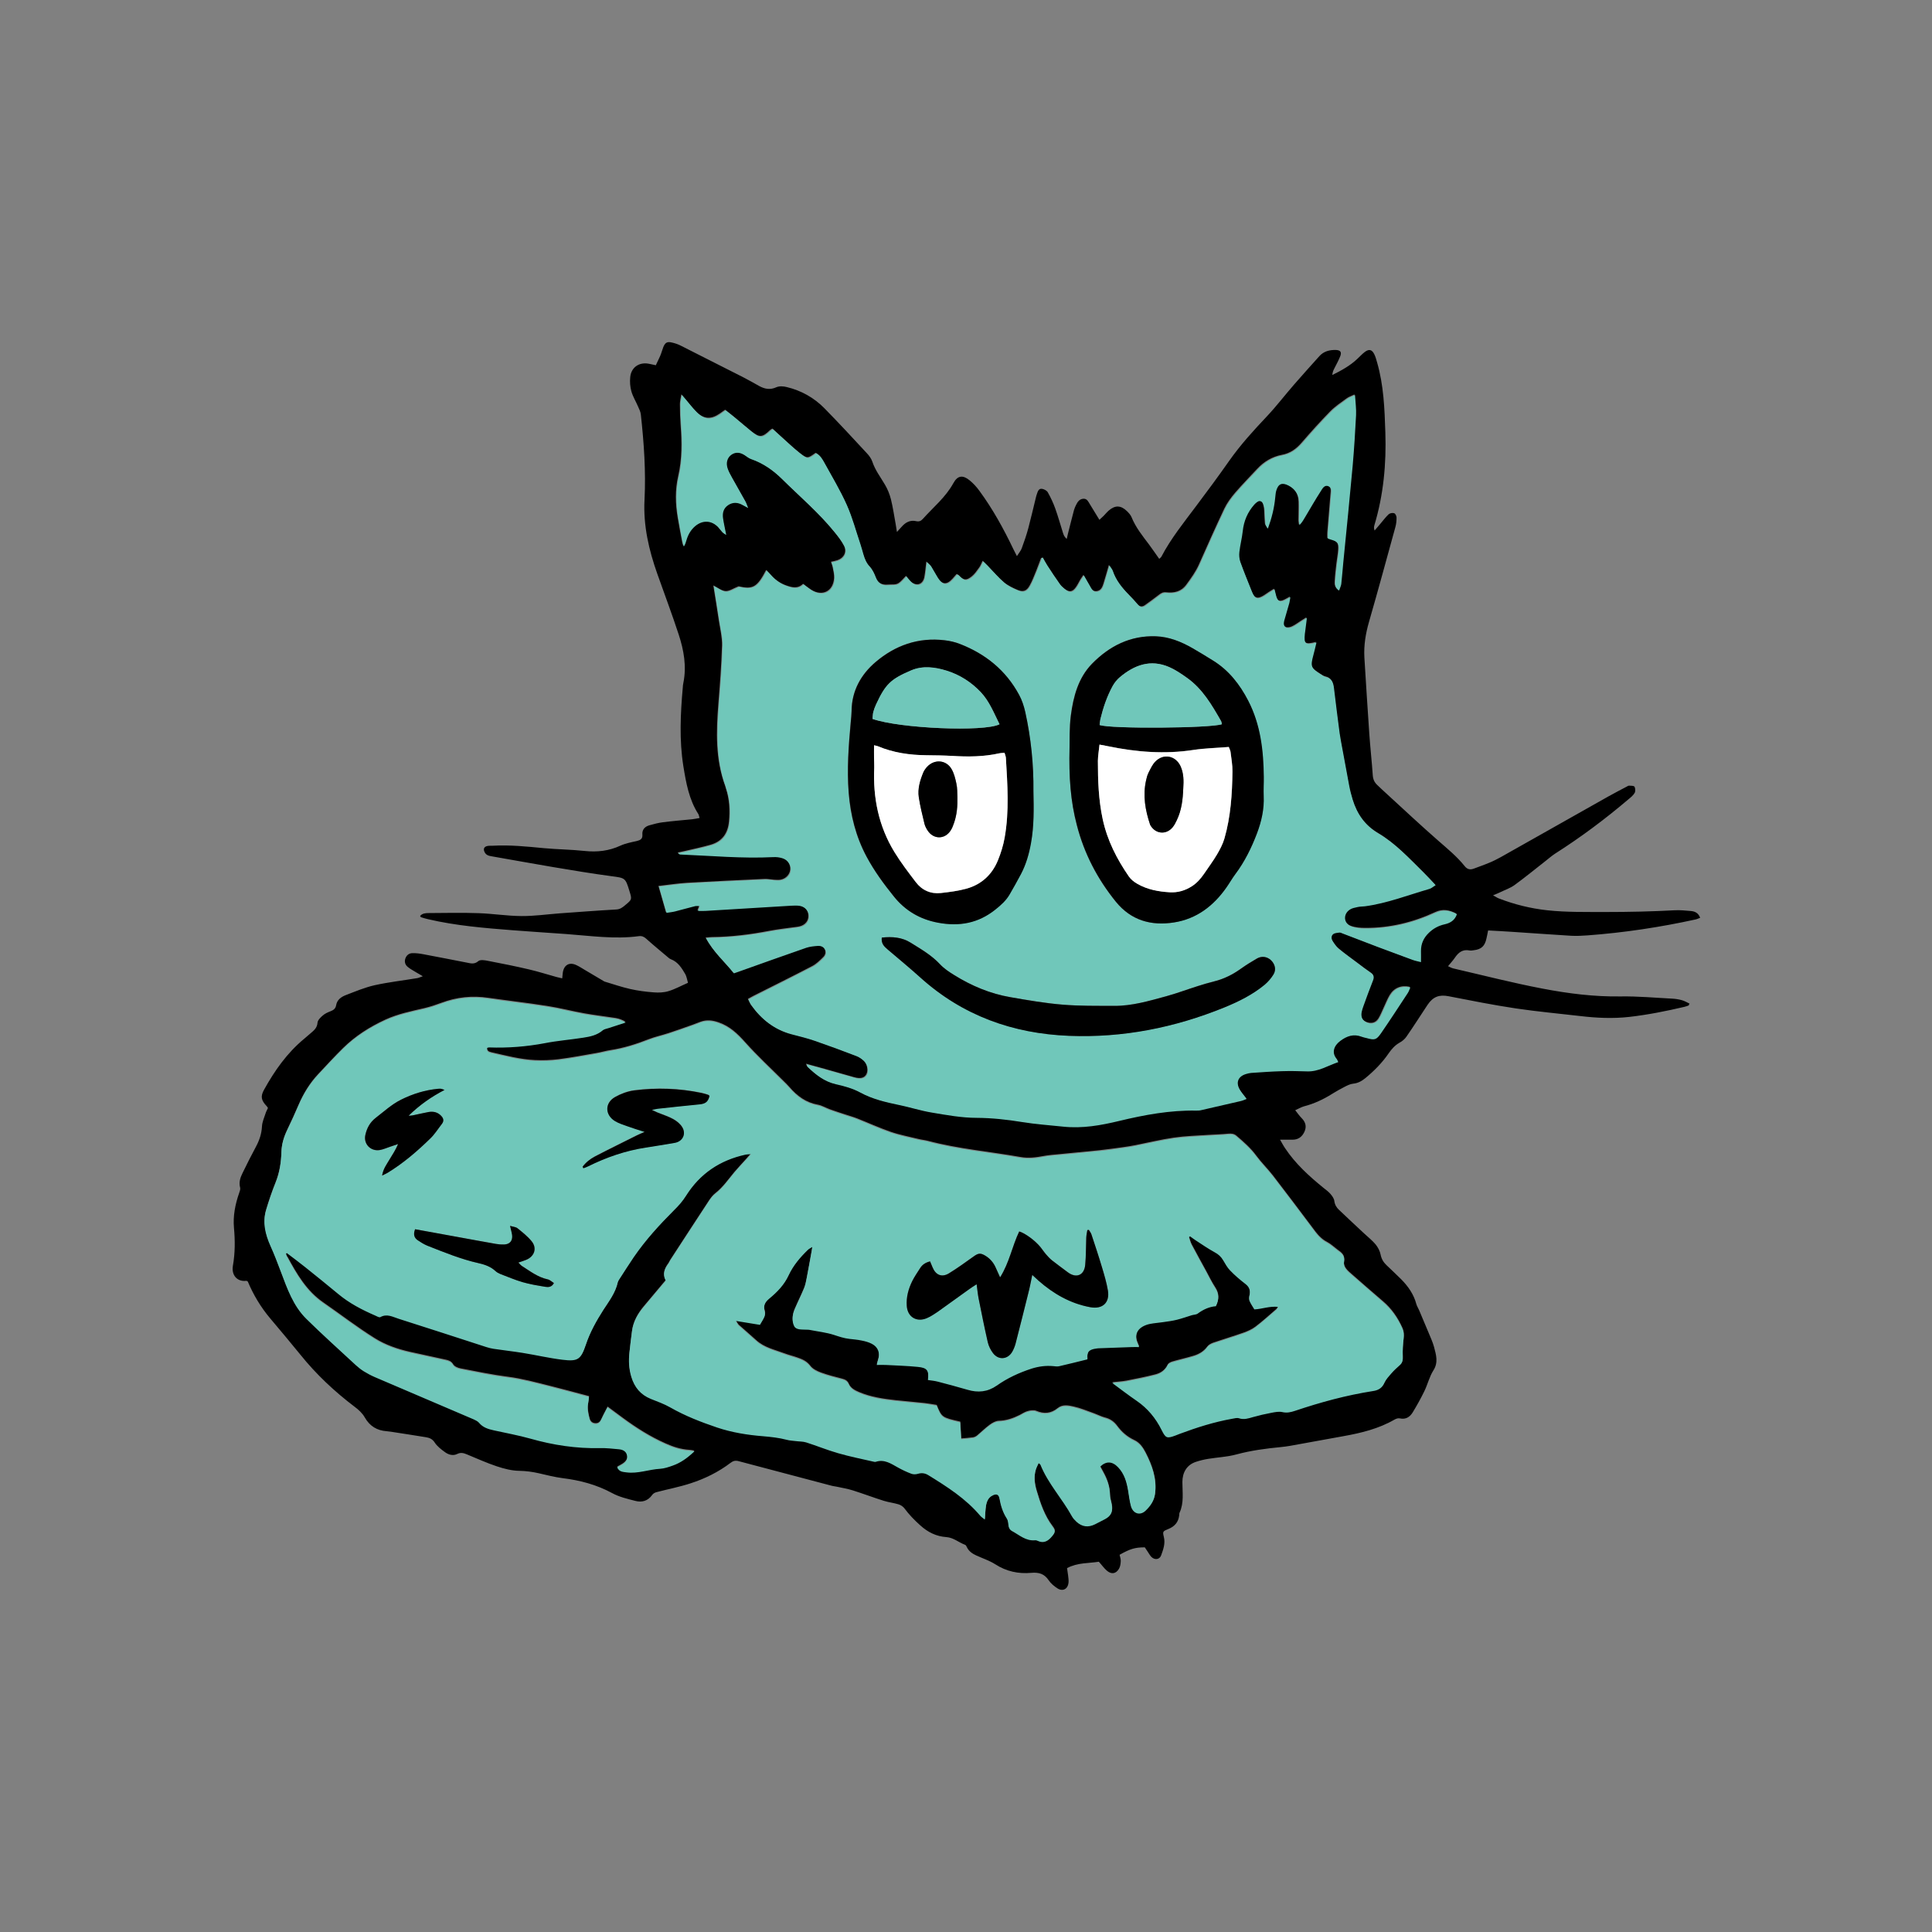
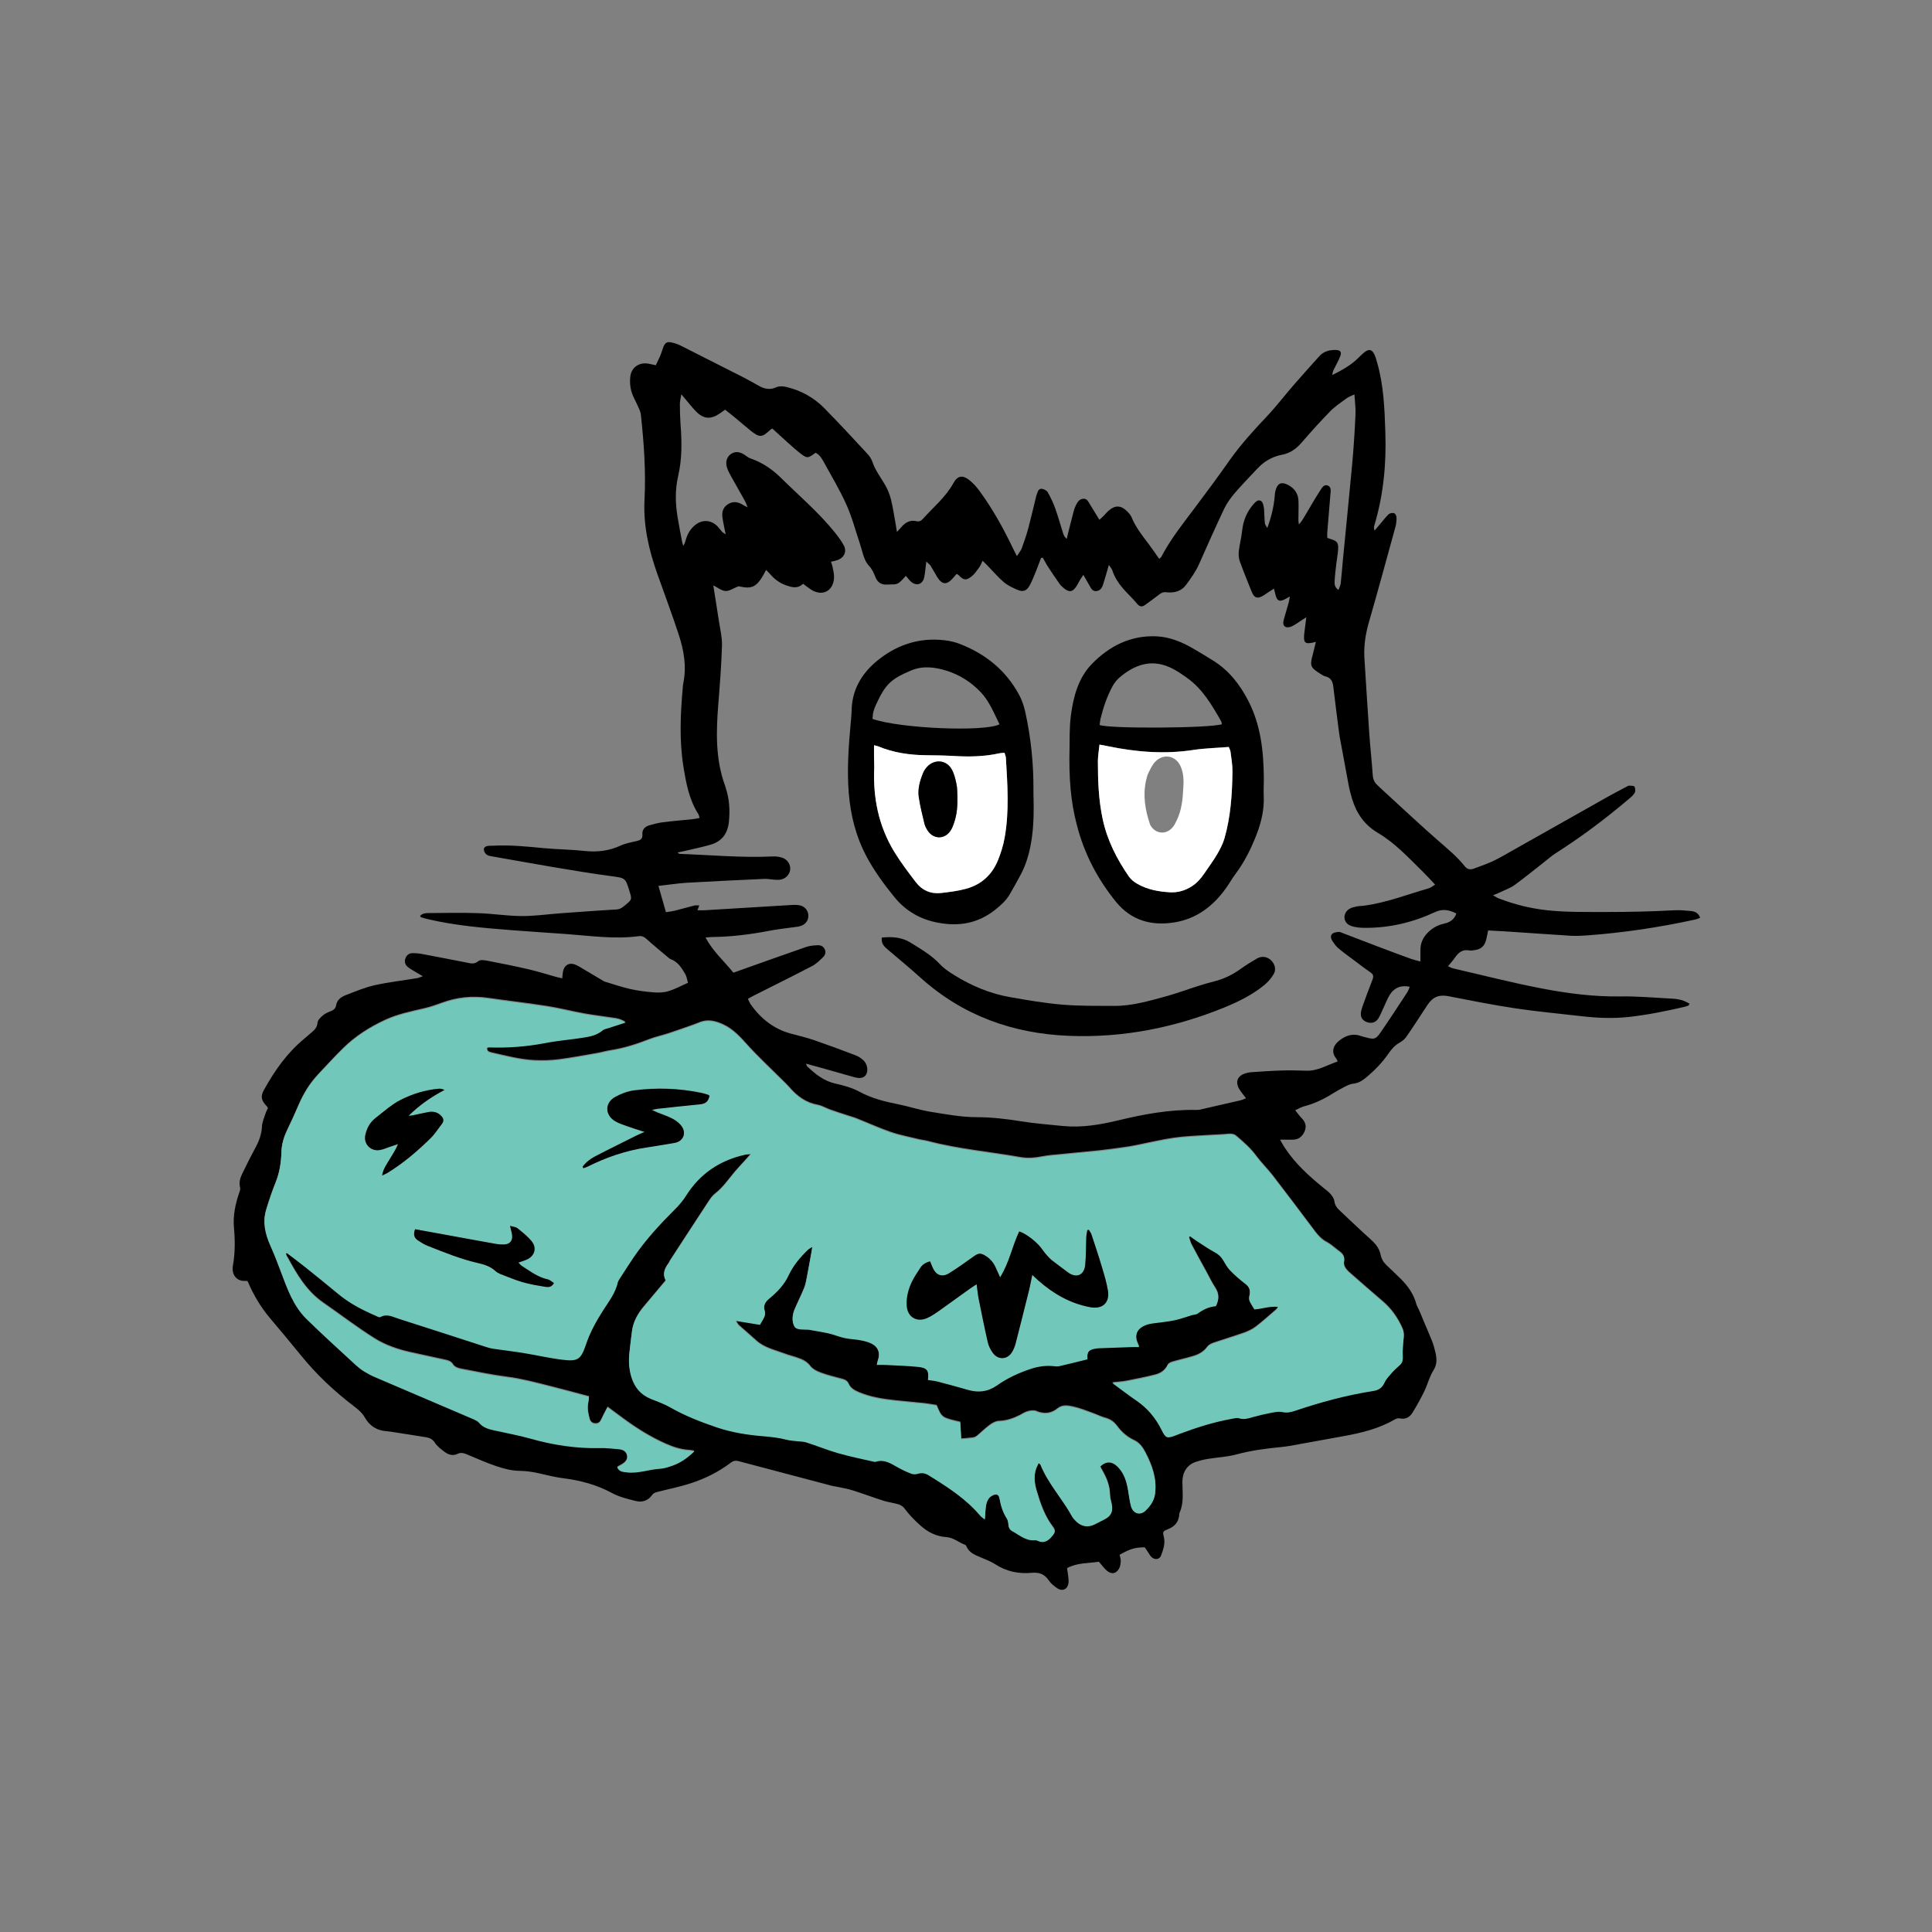
<svg xmlns="http://www.w3.org/2000/svg" version="1.1" id="Слой_1" x="0px" y="0px" viewBox="0 0 2000 2000" style="enable-background:new 0 0 2000 2000;" xml:space="preserve" width="2000" height="2000">
  <rect x="0" y="0" width="2000" height="2000" fill="#808080" stroke="none" />
  <style type="text/css">
	.st0{fill:#70C7BA;}
	.st1{fill:#FFFFFF;}
</style>
  <g>
    <path d="M1748.2,1040.8c-1.5,0.5-3,1.2-4.6,1.5c-18.8,4.4-37.7,8.2-57,10.4c-17.1,1.9-33.9,1.1-50.8-0.9   c-22.2-2.6-44.6-4.6-66.7-7.9c-23.3-3.5-46.4-8.1-69.5-12.6c-9.6-1.9-16.1,0.4-21.8,8.9c-7.3,11-14.4,22.2-21.9,33   c-1.8,2.6-4.5,4.8-7.3,6.3c-4.7,2.7-8,6.5-11,10.8c-6.7,9.8-15,18.2-24.1,25.7c-3.7,3-7.6,5.3-12.6,5.8c-3.2,0.3-6.3,1.9-9.2,3.4   c-4.4,2.2-8.7,4.7-12.9,7.3c-9.1,5.7-18.6,10.1-29,12.8c-2.8,0.8-5.4,2.4-9,4c2.6,3.3,4.5,6,6.7,8.2c4.1,4.2,5.3,8.8,2.8,14.2   c-2.4,5.1-6.3,8.1-12.2,8.1c-4,0-8,0-13,0c2,3.4,3.4,6.2,5.2,8.8c10.7,16.1,24.8,28.9,39.7,41c2.6,2.1,5.3,4,7.4,6.5   c1.8,2.1,3.6,4.7,3.9,7.2c0.5,3.8,2.2,6.7,4.8,9.1c8.7,8.3,17.5,16.5,26.3,24.7c4,3.7,8.3,7.1,11.7,11.2c2.4,3,4.4,6.8,5.1,10.5   c0.9,4.5,2.9,7.8,6,10.8c5.1,4.9,10.3,9.7,15.3,14.7c7.2,7.3,13,15.5,15.7,25.7c0.6,2.2,2,4.2,2.9,6.4c3.2,7.6,6.4,15.2,9.6,22.8   c2,5,4.4,9.9,5.8,15.1c2.1,8.1,4.7,16-0.7,24.4c-4.1,6.5-5.9,14.4-9.3,21.4c-3.6,7.4-7.6,14.6-11.9,21.7c-3,5-7.2,7.9-13.6,6.5   c-1.6-0.4-3.7,0.3-5.3,1.2c-16.4,9.5-34.5,13.9-52.9,17.2c-18.5,3.4-37.1,6.7-55.7,10.1c-3,0.5-6.1,0.9-9.1,1.2   c-15.5,1.5-30.8,3.5-46,7.6c-9.5,2.6-19.6,3-29.3,4.6c-4.4,0.7-8.8,1.8-13,3.2c-9.3,3.2-13.7,11.1-13.7,20.8   c0,10.6,1.8,21.5-2.9,31.7c-0.4,0.8-0.3,1.8-0.4,2.8c-0.8,7-4.7,11.5-11.2,14.1c-5.7,2.3-6.1,2.6-4.7,8.2c1.7,6.9-0.6,13-2.8,19.1   c-1.6,4.5-6.8,5.1-10.3,1.4c-1.4-1.5-2.4-3.5-3.6-5.2c-1-1.5-2.1-3.1-3-4.5c-10,0-15.1,1.5-26.1,7.7c0.4,2,1.3,4.3,1.2,6.5   c-0.1,2.7-0.5,5.7-1.8,7.9c-3.1,5.3-7.7,6.1-12.4,2.2c-3-2.5-5.3-5.9-8.5-9.4c-10.5,1.7-22,0.8-32.9,6.6c0.4,2.6,0.8,5.1,1.1,7.6   c0.3,2.6,0.7,5.2,0.4,7.7c-0.7,6.3-5.9,9.1-11.2,5.8c-3.5-2.2-7-5.1-9.3-8.5c-4.5-6.7-10.1-8.4-18-7.7c-13.2,1.2-25.7-1.4-37.2-8.8   c-6.1-3.9-13.2-6.2-19.8-9.2c-4.1-1.9-7.8-4.4-9.8-8.8c-0.4-0.8-0.9-1.9-1.7-2.2c-6.6-2.4-12-7.5-19.4-8   c-10.5-0.7-19.3-5.1-27.1-12.2c-6-5.4-11.5-11-16.3-17.5c-1.4-1.9-3.8-3.5-6.1-4.2c-4.9-1.5-10.2-2.1-15.1-3.6   c-10.8-3.4-21.4-7.4-32.1-10.8c-5.3-1.7-10.9-2.6-16.4-3.8c-2.1-0.5-4.2-0.6-6.2-1.2c-31.9-8.4-63.8-16.8-95.7-25.3   c-3.3-0.9-5.7-0.4-8.4,1.7c-12.5,9.5-26.5,16.4-41.3,21.2c-11.6,3.8-23.7,6.1-35.5,9.2c-1.6,0.4-3.5,1.5-4.4,2.9   c-4.5,6.3-10.7,7.9-17.5,6.1c-8.2-2.1-16.7-4.1-24-8.1c-16.1-8.7-33.1-13.2-51-15.4c-8.4-1.1-16.7-3.2-24.9-5.1   c-6.6-1.5-13.2-2.4-20.1-2.5c-7.8-0.1-15.9-2.2-23.4-4.7c-10.5-3.5-20.6-8.1-30.8-12.3c-3.4-1.4-6.3-2.3-10-0.5   c-4.3,2.2-9,0.9-12.7-1.8c-4-2.9-8.1-6-10.7-10c-2.4-3.7-5.4-4.9-9.1-5.5c-12.1-2-24.2-3.8-36.3-5.7c-1.4-0.2-2.8-0.4-4.2-0.5   c-10.1-0.7-17.6-5.2-22.8-14.3c-2.4-4.3-6.5-8.1-10.6-11.1c-20.8-15.8-39.6-33.4-56-53.8c-10.2-12.6-20.7-25-31.2-37.5   c-9.8-11.6-17.5-24.5-23.3-38.3c-0.7-0.3-1.2-0.8-1.5-0.7c-9.5,1.2-15.6-5.9-13.9-15.6c2.3-13.1,2.3-26.1,1.1-39.3   c-1.1-12.3,1.3-24.4,5.4-36.1c0.6-1.7,1.4-3.8,1-5.4c-1.5-5.5,0.1-10.4,2.4-15c4.5-9.3,9.2-18.6,14.1-27.7   c3.5-6.6,5.7-13.2,6.1-20.8c0.2-4.5,2.3-9,3.7-13.4c0.6-2,1.7-3.8,2.5-5.6c-0.6-0.9-0.9-1.5-1.4-2c-5.7-6-6.5-10.1-2.6-17   c10.9-19.7,23.8-38,41.3-52.5c2.4-2,4.6-4,7-6c3.4-2.9,6.6-5.5,7-10.8c0.2-2.7,3.2-5.6,5.6-7.6c2.3-2,5.2-3.2,8-4.3   c3-1.2,5.1-2.7,5.7-6.3c0.9-5.5,5.2-8.5,9.8-10.3c9.9-3.8,19.8-8,30-10.3c14.5-3.2,29.3-4.9,43.9-7.3c1.5-0.2,2.8-0.9,6-2   c-3.1-1.8-4.8-2.8-6.5-3.8c-3.2-2-6.6-3.7-9.4-6.1c-2.4-2.1-3.3-5.1-2.2-8.4c1.2-3.5,3.9-5.6,7.4-5.6c3.7-0.1,7.5,0.4,11.2,1.1   c15.1,2.8,30.1,5.8,45.1,8.7c4,0.8,7.7,2,11.8-1.5c2-1.8,6.9-1,10.2-0.3c14.1,2.7,28.2,5.5,42.2,8.8c9.6,2.2,19.1,5.3,28.6,7.9   c1.8,0.5,3.6,0.9,5.9,1.4c0.2-2.2,0.4-4,0.6-5.8c1.1-8.1,6.8-11.4,14.1-7.9c3,1.4,5.7,3.2,8.6,4.9c6.3,3.7,12.6,7.5,18.9,11.2   c0.6,0.4,1.2,0.8,1.9,1c8.7,2.6,17.4,5.6,26.2,7.6c8,1.8,16.3,2.9,24.5,3.5c5.1,0.4,10.5,0.2,15.3-1.3c6.7-2,12.9-5.5,20.1-8.6   c-1-3.4-1.4-6.5-2.8-9c-3.7-6.3-7.5-12.6-14.9-15.4c-0.9-0.3-1.7-0.9-2.4-1.5c-7.7-6.5-15.5-12.9-23.1-19.7   c-2.3-2.1-4.6-3.1-7.6-2.7c-25.3,3.4-50.4-0.4-75.5-2.2c-18.3-1.3-36.7-2.5-55-3.9c-29.4-2.3-58.8-4.7-87.6-11.4   c-2.5-0.6-5-1.3-7.5-2.1c-0.3-0.1-0.5-0.7-0.9-1.3c2.3-2.8,5.8-3,8.9-3c17.2-0.1,34.4-0.5,51.6,0.1c14.8,0.5,29.6,2.9,44.4,3   c13.1,0.1,26.3-1.8,39.5-2.8c19.5-1.4,39-2.9,58.6-4c4-0.2,6.5-2.1,9.2-4.4c7.2-6,7.2-5.9,4.5-14.7c-4.2-13.8-4.5-13.5-18.8-15.4   c-20.3-2.7-40.5-6.1-60.8-9.5c-20.9-3.5-41.8-7.4-62.7-11c-3.1-0.5-6-1.1-7.6-4.3c-1.6-3.2-0.8-5.6,2.7-6.4   c1.8-0.4,3.8-0.2,5.6-0.3c17.7-1,35.3,0.8,52.9,2.5c14.1,1.3,28.3,1.4,42.3,2.9c13,1.4,25.2,0,37.1-5.5c5.3-2.4,11.2-3.5,17-4.8   c3.6-0.9,6-2.2,5.7-6.5c-0.5-5.3,2.6-8.5,7.4-9.8c4.5-1.3,9.1-2.5,13.8-3.1c10.1-1.3,20.2-2.1,30.3-3.1c2.5-0.3,4.9-0.8,7.7-1.3   c-0.6-1.9-0.7-3.2-1.3-4.1c-9.7-15.1-12.7-32.4-15.5-49.6c-4.3-27-3-54.1-0.6-81.2c0.1-1.6,0.2-3.3,0.6-4.9   c3.5-17.2,0.5-33.9-4.8-50.1c-6.9-21.1-14.7-41.8-22.1-62.7c-8.8-24.8-14.7-50.2-13.3-76.8c1.5-29.5-0.6-58.9-3.8-88.3   c-0.3-2.9-1.8-5.8-3-8.5c-2.2-5.2-5.3-10.1-6.8-15.5c-1.3-4.6-1.7-9.8-1.2-14.6c0.9-10.1,9.1-15.8,19-14c2.3,0.4,4.5,1,7.5,1.6   c1.5-3.3,3.1-6.4,4.5-9.6c1.3-3,2.1-6.3,3.3-9.3c1.9-4.6,4-5.8,8.9-4.6c3.2,0.7,6.4,1.8,9.3,3.3c21.5,10.8,42.9,21.7,64.4,32.6   c5.7,2.9,11.2,6.1,16.8,9.2c5.6,3,11.1,4.1,17.5,1.2c3.1-1.4,7.5-1.1,10.9-0.2c15,3.6,28.2,11,39,22c14.9,15.2,29.3,30.7,43.7,46.3   c2.4,2.5,4.7,5.6,5.8,8.8c2.9,8.9,8.6,16.2,13.2,24.1c2.7,4.6,4.8,9.8,6.1,15c2.1,8.4,3.3,17.1,4.9,25.7c0.4,2.3,0.7,4.5,1.3,8.1   c2.2-2.4,3.6-3.9,4.9-5.4c4-4.6,8.8-7.2,15-5.8c3,0.7,5-0.2,6.9-2.3c10.8-12.1,23.6-22.4,31.6-37c4.4-8.1,9.8-8.7,16.8-3   c3.8,3.1,7.2,6.8,10.1,10.8c13.9,18.9,25.1,39.3,35.2,60.4c1,2,2,4,3.7,7.3c2.2-3.5,4.1-5.6,5-8.1c2.5-6.8,4.9-13.7,6.8-20.8   c2.8-10.5,5.2-21.1,7.8-31.6c0.3-1.4,0.7-2.7,1.2-4.1c0.8-2.5,1.9-5.5,5-5.1c2.2,0.3,5.2,1.8,6.2,3.7c3,5.3,5.6,10.9,7.7,16.7   c3,8.4,5.4,17.1,8.1,25.6c0.7,2.1,1.6,4.1,3.8,5.9c0.4-1.8,0.8-3.5,1.2-5.3c2.1-8.2,4.1-16.4,6.3-24.6c0.5-1.8,1.3-3.6,2.1-5.2   c1.6-3.3,3.6-6.3,7.7-6.5c3.8-0.2,5,3.1,6.6,5.6c3.2,5.2,6.3,10.4,9.9,16.2c1.7-1.6,3-2.8,4.3-4c1.8-1.8,3.4-3.9,5.4-5.6   c6.6-5.7,12.5-5.5,18.8,0.6c1.8,1.8,3.7,3.8,4.7,6.1c4.3,10.7,11.4,19.5,18.2,28.5c3.5,4.7,6.8,9.6,10.5,14.8   c0.8-0.8,1.9-1.4,2.3-2.3c9.9-18.9,23.3-35.4,36-52.4c11.6-15.4,23.1-31,34.2-46.8c11.6-16.5,25-31.2,38.8-45.8   c10-10.6,18.9-22.3,28.5-33.3c8.5-9.8,17.2-19.4,25.9-29.1c4.6-5.2,10.7-6.7,17.3-6.5c4.6,0.2,6.1,2.2,4.4,6.5   c-1.8,4.6-4.3,8.9-6.5,13.4c-0.9,1.8-1.5,3.6-1.7,6c9.4-4.7,18.3-9.5,25.9-16.7c2.6-2.4,5-5.1,7.8-7.2c4.3-3.2,7.3-2.5,9.7,2.3   c1.4,2.7,2.1,5.7,3,8.7c6.8,23.6,7.7,47.8,8.5,72.1c1.1,32.8-1.9,65-11.4,96.5c-0.4,1.5-0.6,3,0.3,5.3c2.1-2.4,4.1-4.9,6.2-7.3   c2.7-3.2,5.3-6.7,8.4-9.6c1.3-1.1,4.1-1.6,5.7-1c1.2,0.4,2.4,2.9,2.4,4.5c0,3.3-0.3,6.6-1.2,9.8c-9,32.7-17.9,65.5-27.3,98.1   c-3.5,12.1-5.5,24.3-4.8,36.9c1.6,26.4,3.3,52.7,5.1,79.1c1,14.3,2.6,28.7,3.6,43c0.3,4.1,1.7,7.2,4.6,9.9c3.1,2.9,6.1,5.9,9.3,8.7   c17.9,16.4,35.6,33,53.9,49c9.6,8.4,19.4,16.4,27.4,26.4c2.6,3.3,5.6,3.9,9.4,2.5c5.5-2.1,11.1-4,16.5-6.3   c3.9-1.6,7.7-3.6,11.4-5.6c37.2-21,74.3-42,111.5-62.9c6.2-3.5,12.5-6.7,18.7-10c0.8-0.4,1.7-1.1,2.6-1.1c2,0.1,5,0,5.6,1.1   c1,1.6,1.1,4.8,0.2,6.4c-1.5,2.6-4,4.6-6.3,6.5c-24.1,20.5-49.4,39.4-76.1,56.4c-3.5,2.3-6.7,5.1-10,7.7   c-10.6,8.3-21,16.8-31.8,24.7c-4.5,3.3-10,5.1-15.1,7.6c-2,1-4.1,1.8-7.3,3.1c2.9,1.6,4.4,2.7,6.1,3.3   c16.1,6.2,32.6,10.3,49.9,12.2c20.3,2.2,40.4,1.7,60.7,1.8c23.8,0,47.6-0.5,71.4-1.8c5.6-0.3,11.3,0.3,16.9,0.8   c4.2,0.4,7.6,2.1,9.4,7c-1.8,0.6-3.2,1.4-4.7,1.7c-36.9,8.1-74.2,13.7-111.9,16.5c-5.6,0.4-11.3,0.7-17,0.4c-20-1.2-40-2.7-60-4   c-8.4-0.6-16.9-1-25.9-1.5c-0.7,3.3-1.1,5.8-1.7,8.2c-1.7,8-5.3,11.4-13.3,12.3c-1.4,0.2-2.9,0.5-4.2,0.2c-7.1-1.4-11.5,2-15.2,7.5   c-2,2.9-4.4,5.5-7.1,8.8c2.2,1,3.7,1.9,5.4,2.3c30.8,7.1,61.4,15,92.4,20.9c26.6,5.1,53.5,8.5,80.8,8.1c17.9-0.3,35.8,1.4,53.7,2.3   c3.3,0.2,6.6,0.7,9.8,1.6c2.8,0.8,5.4,2.3,8,3.6C1748.5,1039.5,1748.3,1040.1,1748.2,1040.8z M296,1297.8c0.4-0.4,0.9-0.9,1.3-1.3   c6.1,4.7,12.3,9.3,18.4,14.1c11.6,9.3,23.2,18.6,34.6,28.1c11.5,9.6,24.7,16.4,38.3,22.3c1.7,0.7,4.1,2.2,5.2,1.6   c6.9-3.9,12.9-0.3,19,1.7c30.3,9.7,60.5,19.6,90.8,29.3c2.5,0.8,5,1.4,7.5,1.8c10,1.4,20.1,2.5,30,4.2c13.7,2.2,27.3,5.4,41.1,7.1   c16.3,2,19.2-0.2,24.4-15.6c4.3-12.9,10.9-24.6,18.1-35.9c5.8-9.1,12.5-17.6,14.9-28.5c0.2-1.1,0.9-2.2,1.6-3.2   c5-7.7,9.8-15.4,15-23c12.2-17.8,26.7-33.6,41.9-48.8c4.5-4.5,8.7-9.3,12.1-14.6c14.5-23.1,35.2-36.9,61.6-42.7   c1.4-0.3,2.9-0.3,5.7-0.5c-2.3,2.5-3.7,4-5,5.6c-4.1,4.6-8.3,9-12.3,13.7c-6.3,7.6-11.9,15.8-19.9,22c-2.5,2-4.6,4.8-6.4,7.5   c-13.5,20.5-26.8,41-40.2,61.6c-0.6,1-1,2.1-1.7,3.1c-4,5.3-6.4,11-2.7,17.5c-7.9,9.4-15.4,18.4-23,27.4   c-6,7.2-10.5,15.1-11.9,24.5c-1.1,7.5-1.8,15-2.7,22.5c-1,8.5-0.6,16.7,1.9,25.1c3.3,11,9.7,18.6,20.3,22.9   c6.8,2.7,13.7,5.2,20.1,8.8c15.4,8.8,31.7,15.1,48.5,20.8c15.7,5.3,31.5,7.8,47.7,9c8.3,0.7,16.4,1.5,24.4,3.7c2.9,0.8,6,0.9,9,1.3   c3.7,0.5,7.6,0.3,11.1,1.4c11,3.5,21.7,8,32.8,11.1c12.4,3.5,25.1,6,37.7,9c0.4,0.1,1,0.2,1.4,0c9-2.9,15.9,1.9,23.1,5.9   c4.5,2.5,9.2,4.7,14,6.5c2,0.7,4.6,0.7,6.6,0c4-1.2,7.4-0.7,10.8,1.4c19.5,12.1,38.8,24.3,53.8,42.1c1.1,1.3,2.6,2.2,4.7,3.9   c0.4-5.5,0.5-9.9,1.2-14.3c0.8-4.5,2.6-8.7,7.1-10.8c4-1.8,6.1-0.8,6.9,3.6c1.3,7.3,3.4,14.1,7.5,20.4c1.2,1.8,1.6,4.4,1.7,6.7   c0.2,2.9,1.2,4.9,3.8,6.3c7.5,4.1,14.2,10.4,23.8,9.5c0.9-0.1,1.9,0.2,2.7,0.6c6.4,3,10.8,0.1,14.8-4.6c3.5-4.2,3.8-5.7,0.6-9.9   c-8.3-10.9-12.6-23.7-16.4-36.6c-2.2-7.3-3.2-14.8-1-22.3c0.7-2.3,1.9-4.5,3-7c1.1,0.9,1.7,1.1,1.8,1.5   c7.9,19.7,22.7,35.2,32.7,53.6c1.1,2,2.8,3.8,4.5,5.4c5.9,5.5,12.2,6.3,19.5,2.7c3.4-1.7,6.7-3.4,10.1-5.2   c6.2-3.3,8.4-7.6,7.1-14.6c-0.6-3.5-1.9-6.9-1.9-10.4c-0.2-8.3-2.8-15.7-6.7-22.8c-1.2-2.2-2.4-4.5-3.5-6.5   c6.3-6.2,12.7-5.7,18.6,0.5c6.5,6.8,8.9,15.3,10.4,24.2c0.9,5.3,1.5,10.8,2.9,16c2.1,7.8,9.4,10.3,15.2,4.8   c4.9-4.6,8.9-10.2,9.8-17.5c1.9-15.3-3.1-28.9-9.8-42c-2.7-5.2-6.1-10.3-11.8-12.9c-7.3-3.4-13-8.4-17.7-14.8   c-3.2-4.3-7.2-7.2-12.6-8.5c-3.8-1-7.4-2.9-11.2-4.3c-7.1-2.5-14.1-5.5-21.4-7.1c-5.3-1.2-11.4-2.4-16.3,1.6   c-7,5.7-14.2,6.3-22.5,2.8c-2.5-1-6-0.4-8.8,0.4c-2.9,0.8-5.5,2.6-8.2,4c-6.8,3.4-13.8,5.8-21.6,6c-3.2,0.1-6.7,2.1-9.4,4.1   c-4.5,3.3-8.5,7.3-12.8,10.9c-1.2,1-2.8,1.9-4.4,2.1c-3.9,0.6-7.8,0.8-12.2,1.2c-0.4-6-0.7-11.8-1-17.4   c-19.1-4.4-19.1-4.4-24.4-17.3c-3.9-0.6-8-1.4-12.2-1.9c-10.1-1.1-20.2-1.9-30.3-3c-12.9-1.4-25.7-3.3-37.8-8.4   c-4.4-1.9-8.7-4-10.7-8.7c-1.4-3.2-3.8-4.4-6.9-5.2c-7.3-1.9-14.6-3.7-21.7-6.3c-4.1-1.5-8.7-3.7-11.2-7c-3.7-5-8.6-7-14-8.8   c-4.2-1.5-8.6-2.5-12.8-4.1c-10.1-3.8-20.9-6-29.2-13.6c-5.9-5.4-12.1-10.6-18-15.9c-1-0.9-1.6-2.4-3.2-4.9   c9.4,1.5,17.2,2.8,25.1,4.1c1.7-2.9,3.4-5.5,4.6-8.3c0.7-1.6,0.9-3.7,0.4-5.3c-1.9-5.8-0.1-9.7,4.6-13.5   c8.2-6.7,15.5-14.2,20.1-24.2c4.7-10.1,11.9-18.6,20-26.4c1-1,2.4-1.6,4.5-2.9c-0.3,2.3-0.5,3.4-0.7,4.5   c-1.7,9.3-3.3,18.5-5.1,27.8c-0.7,3.7-1.4,7.4-2.8,10.8c-3.1,7.4-6.7,14.6-9.8,21.9c-2.4,5.6-2.9,12.1-0.3,17.1   c2.1,4,8.4,3.3,13.1,3.5c0.9,0.1,1.9,0,2.8,0.2c8.5,1.6,17.3,2.6,25.5,5.3c5.2,1.7,10.2,3.4,15.6,4c4.2,0.5,8.5,0.8,12.6,1.7   c3.7,0.8,7.4,1.8,10.7,3.4c6.6,3.4,8.8,9.7,6.5,16.7c-0.5,1.4-0.8,2.9-1.4,5.2c3.6,0,6.4-0.1,9.2,0c11.1,0.6,22.2,1,33.2,2   c9.8,0.9,11.8,3.8,10.6,13.6c3.4,0.6,6.9,0.9,10.3,1.7c10.3,2.7,20.5,5.5,30.7,8.4c10.8,3.1,20.7,2.3,30.2-4.3   c11.1-7.7,23.3-13.4,36.1-17.6c7.3-2.4,14.7-3.4,22.3-2.6c2.1,0.2,4.3,0.5,6.3,0.1c9.7-2.2,19.4-4.7,29.2-7.1   c-0.8-7.5,1.4-10.2,9.3-11.2c1.2-0.2,2.4-0.2,3.5-0.3c11.1-0.4,22.1-0.8,33.2-1.2c2.3-0.1,4.5,0,7.5,0c-1-2.4-1.6-3.9-2.2-5.4   c-2.3-6.4-0.2-12.4,5.7-15.7c2.4-1.4,5.2-2.4,7.9-2.9c4.4-0.9,8.9-1.1,13.3-1.8c4.9-0.7,9.8-1.4,14.5-2.5   c5.2-1.3,10.3-3.2,15.4-4.7c2-0.6,4.5-0.5,6.1-1.7c5.8-4.2,12.1-7.1,18.8-7.6c3.5-6.9,3.2-12.7-0.7-18.7   c-3.5-5.3-6.3-11.1-9.3-16.7c-5.1-9.3-10.2-18.6-15.2-28c-1.3-2.5-1.9-5.4-2.8-8.1c0.4-0.3,0.9-0.5,1.3-0.8c1.8,1.3,3.6,2.8,5.6,4   c6.5,4.2,12.9,8.7,19.7,12.4c4,2.1,6.8,4.7,9,8.5c2.1,3.6,4.2,7.5,7.1,10.4c5,5,10.3,9.7,15.9,14c4.4,3.4,5.3,7.4,4.1,12.4   c-0.4,1.7-0.5,3.7,0.1,5.2c1.3,3,3.2,5.7,5,8.7c8.1-0.4,15.8-3.6,24.7-2.6c-1,1.5-1.3,2.4-2,3c-7.1,6.1-14.1,12.5-21.6,18.2   c-3.7,2.8-8.1,4.7-12.5,6.3c-10.2,3.6-20.6,6.7-30.9,10.2c-2.3,0.8-5,2.1-6.4,4c-3.7,5.1-8.7,8-14.4,9.7   c-7.2,2.2-14.6,3.8-21.8,5.9c-1.8,0.5-4.2,1.7-4.9,3.2c-2.7,5.7-7.3,8.8-12.9,10.2c-9.8,2.5-19.7,4.5-29.6,6.4   c-4.7,0.9-9.5,1.1-14.8,1.7c9,6.6,17,12.7,25.2,18.4c11.3,7.8,19.8,18,25.9,30.3c4.2,8.5,5.5,8.9,14.2,5.7c1.6-0.6,3.1-1.2,4.6-1.8   c17.7-6.6,35.7-12.3,54.3-15.6c2.3-0.4,4.9-1.2,7-0.5c5.1,1.7,9.6,0.2,14.4-1.2c6.3-1.8,12.8-3.3,19.3-4.5   c3.7-0.7,7.7-1.5,11.2-0.7c4.7,1.1,8.8,0.1,13.1-1.3c26.4-8.9,53.2-16.2,80.8-20.5c5.5-0.9,9.5-3.1,11.8-8.6   c1.5-3.6,4.4-6.6,7.1-9.6c2.6-3,5.6-5.8,8.6-8.4c2.8-2.4,3.4-5,3.2-8.7c-0.3-6.3,0.1-12.7,0.9-19c0.4-3.7,0.3-6.9-1.3-10.3   c-4.8-10.7-11.3-20.1-20.3-27.7c-10.8-9.2-21.4-18.5-32-27.8c-4.2-3.6-9.1-7.7-8.1-13.3c1.2-6.8-2.8-9.3-6.9-12.3   c-3.6-2.7-6.9-5.9-10.8-7.9c-6.6-3.4-10.7-8.9-14.9-14.6c-13.6-18.1-27.2-36.2-41-54.1c-5.5-7.1-12-13.4-17.3-20.6   c-5.8-7.9-13-14.2-20.4-20.5c-2.5-2.2-5.3-2.5-8.5-2.2c-7,0.7-14.1,0.8-21.1,1.3c-11.7,0.8-23.6,1.1-35.2,2.8   c-13.3,1.9-26.4,5.1-39.5,7.7c-4.4,0.9-8.8,1.6-13.2,2.2c-7.9,1.1-15.9,2.2-23.8,3.1c-13.6,1.4-27.2,2.7-40.8,4   c-5.8,0.6-11.7,0.9-17.5,2c-7.9,1.5-15.8,2.5-23.9,1.1c-32-5.7-64.5-8.4-96.1-16.8c-3.2-0.8-6.5-1.1-9.7-1.9   c-9.6-2.4-19.4-4.2-28.7-7.4c-11.8-4.1-23.2-9.3-34.8-13.9c-3.7-1.5-7.6-2.5-11.4-3.8c-5.6-1.8-11.2-3.6-16.7-5.6   c-4.2-1.5-8.2-4-12.5-4.8c-12.3-2.2-21.5-9-29.4-18.2c-1.8-2.1-3.9-4.1-5.9-6.1c-13.3-13.3-27.2-26.1-39.8-40.2   c-8-9-16.1-16.8-27.8-20.8c-6.4-2.2-12.2-2.8-18.5-0.6c-2.7,1-5.3,2-7.9,3c-8.4,3-16.9,6-25.4,8.8c-6.7,2.2-13.7,3.7-20.2,6.2   c-13,5.1-26.2,9.3-40,11.4c-4.6,0.7-9.2,2.1-13.8,2.9c-13.2,2.3-26.3,4.8-39.5,6.5c-8.1,1-16.5,1.3-24.7,0.9   c-15.4-0.7-30.2-4.7-45.2-8.1c-2.8-0.6-4.8-1.8-4.3-5.3c0.8-0.2,1.4-0.5,2.1-0.5c19.4,0.7,38.6-0.8,57.7-4.4   c13.2-2.5,26.6-3.5,39.9-5.7c7.2-1.1,14.4-2.7,20.2-7.7c1.5-1.3,3.9-1.6,5.9-2.2c5.8-1.9,11.7-3.8,17.6-5.7   c-3.5-2.1-6.8-3.3-10.2-3.9c-10.7-1.7-21.5-2.9-32.2-4.8c-13-2.3-25.8-5.7-38.8-7.7c-20.2-3.2-40.6-5.5-60.9-8.4   c-16.7-2.5-32.8-0.8-48.6,5.1c-5.7,2.1-11.6,4.1-17.5,5.5c-13.7,3.2-27.4,5.9-40.5,11.9c-16.3,7.5-31.1,16.9-43.8,29.4   c-8.9,8.7-17.3,18-25.9,27.1c-8.6,9.2-15.1,19.8-20.1,31.4c-3.7,8.6-7.6,17.2-11.7,25.7c-3.5,7.3-5.8,14.8-6.1,23   c-0.3,10.9-2,21.5-6.1,31.8c-3.7,9.2-6.9,18.6-9.7,28c-3.9,12.9-0.9,25.1,4.4,37c3.9,8.8,7.4,17.8,10.8,26.8   c6.5,17.5,12.8,35.3,26.4,48.8c16.6,16.4,34,32,51.1,47.8c2.6,2.4,5.4,4.6,8.4,6.5c3.6,2.2,7.3,4.2,11.2,5.9   c34.2,14.7,68.5,29.2,102.7,43.9c1.9,0.8,4,1.8,5.3,3.4c4,4.9,9.5,6.6,15.4,7.9c12.7,2.8,25.5,5.1,37.9,8.6   c23.5,6.7,47.4,10.3,71.9,9.8c6.6-0.1,13.2,0.6,19.8,1.2c4.9,0.4,7.5,2.7,8.3,6.4c0.8,3.6-0.8,6.7-4.9,9.3c-1.7,1.1-3.5,2-5.3,3   c2,4.7,6,4.7,9.6,5.2c11.9,1.6,23.2-3.1,34.9-3.7c4.4-0.2,8.8-1.8,13-3.3c8.3-2.9,15.2-7.9,22.4-14.7c-2.7-0.4-4-0.8-5.3-0.8   c-8.6-0.5-16.6-3.1-24.4-6.6c-16.1-7.1-30.7-16.4-44.8-26.8c-4.9-3.6-9.7-7.2-15.4-11.4c-2.3,4.5-4.5,8.3-6.3,12.4   c-1.3,2.9-2.8,4.9-6.2,4.8c-3.3-0.1-5.3-1.9-6.1-5c-1.4-5.5-2.6-11-1.4-16.7c0.4-2,0.5-4,0.8-6.3c-1.9-0.5-3.2-0.9-4.5-1.2   c-12.1-3.2-24.1-6.5-36.2-9.5c-14.4-3.6-28.6-7.5-43.5-9.4c-16.3-2.1-32.5-5.5-48.7-8.6c-2.8-0.5-6.4-2-7.7-4.2   c-2-3.4-4.7-4.2-7.9-4.9c-12.2-2.6-24.4-5.3-36.6-8c-13-2.9-25.7-7.3-36.7-14.2c-18.4-11.5-35.6-24.8-53.4-37.1   c-17.3-12-27.4-29.5-37.1-47.4C296.7,1300.5,296.4,1299.1,296,1297.8z M1079.5,577.3c-0.6,0.1-1.2,0.2-1.8,0.3   c-1.7,4.4-3.3,8.7-5,13.1c-2.2,5.2-4.1,10.6-6.9,15.5c-3.1,5.6-6.7,6.8-12.5,4.4c-4.9-2.1-10-4.5-14.1-7.9   c-6.2-5.3-11.6-11.7-17.3-17.6c-1.4-1.4-2.8-2.7-4.7-4.6c-1.5,3-2.3,5.3-3.7,7.1c-2.3,3.2-4.6,6.6-7.6,9c-5.9,4.7-8.4,4.1-13.7-1.4   c-0.4-0.5-1.2-0.6-2-1c-1.4,1.6-2.8,3.3-4.2,4.8c-6.1,6.7-10.8,6.3-15.7-1.5c-2.4-3.8-4.4-7.8-6.8-11.6c-0.9-1.4-2.3-2.4-4.6-4.6   c-0.8,6.5-1.2,11.3-2.1,16.1c-1.5,7.5-7.9,9.7-13.7,4.8c-1.9-1.7-3.4-3.8-5.3-6.1c-2.7,2.8-4.6,5.2-7,7c-3.4,2.7-7.6,1.6-11.6,2   c-6.6,0.6-10.7-1.8-13.1-8c-1.5-3.9-3.4-8-6.2-11c-3.6-3.9-5.3-8.2-6.7-13c-1-3.4-1.9-6.8-3-10.2c-4.6-13.6-8.2-27.7-14.1-40.7   c-6.7-15-15.3-29.2-23.2-43.7c-2.1-3.8-4.4-7.8-8.6-9.8c-8.4,6-8.6,6.3-17.1-0.4c-6.8-5.4-13.1-11.5-19.6-17.3   c-2.8-2.5-5.5-5-8.1-7.4c-1.3,0.8-1.9,1.1-2.4,1.6c-8.2,7.8-10.9,7.9-19.8,0.8c-5.9-4.8-11.6-9.7-17.4-14.5c-3-2.5-6.2-4.9-9.3-7.4   c-2.2,1.6-3.9,2.8-5.6,4c-9.3,6.3-16.7,5.8-24.6-2.3c-3.8-3.9-7.1-8.2-10.6-12.3c-1.2-1.4-2.3-2.7-4.5-5.3c-0.7,4.3-1.5,7.2-1.5,10   c0,7.1,0.2,14.2,0.7,21.2c1.4,18,1.6,35.9-2.5,53.5c-3.3,14.4-2.9,28.5-0.5,42.8c1.4,8.4,3,16.7,4.6,25.1c0.3,1.5,0.8,2.9,1.2,4.3   c1.6-2.3,2.1-4.6,2.8-6.8c1.6-5.5,4.4-10.4,8.8-14.2c7.7-6.6,17-6.3,24.1,1c1.6,1.7,2.9,3.7,4.5,5.4c1,1,2.3,1.7,3.7,2.6   c-1.2-6.2-2.5-11.7-3.3-17.2c-0.8-5.5,0.4-10.4,5.3-13.7c5.1-3.4,10.2-3,15.3,0.1c1.3,0.8,2.7,1.5,5.4,2.9   c-1.3-3.2-1.9-5.1-2.9-6.9c-4.6-8.2-9.3-16.4-13.9-24.7c-1.7-3.1-3.5-6.2-4.5-9.5c-1.9-5.8-0.2-11.1,3.9-14   c4.7-3.3,9.3-2.4,13.9,0.5c2.2,1.4,4.2,3.2,6.6,4c12.3,4.2,22.7,11.4,31.9,20.5c18.6,18.4,38.6,35.3,55.1,55.8   c3.5,4.4,7,8.9,9.6,13.9c3.3,6.5,0,12.8-6.9,15.1c-2,0.7-4,1-6.5,1.6c0.6,2,1.4,3.8,1.7,5.5c0.7,3.7,1.7,7.4,1.5,11.1   c-0.7,13.9-12.2,19.7-23.9,12.2c-2.8-1.8-5.3-3.9-8.2-6c-5.6,5.5-11.7,3.7-17.9,1.5c-6.4-2.3-11.6-6.2-16-11.3   c-1.3-1.5-2.8-2.9-4.3-4.5c-9.4,17.9-13.7,20.2-28.6,16.9c-5.4,2.1-9.5,5.1-13.4,4.9c-4.1-0.2-8-3.5-12.7-5.8   c1.9,12.3,4,24.6,5.8,36.9c1.3,8.4,3.4,16.8,3.2,25.2c-0.6,20.2-2.2,40.5-3.8,60.7c-2.3,28.6-3.1,57,7,84.6   c0.3,0.9,0.5,1.8,0.8,2.7c3.7,11.2,4.3,22.6,3.2,34.2c-1.2,12.5-7.2,20.8-19.3,24.2c-8.8,2.5-17.8,4.4-26.8,6.5   c-2.3,0.5-4.7,1-7,1.5c0.9,1.1,1.6,1.3,2.2,1.4c32,1.2,64,4.2,96.1,2.7c3.2-0.2,6.7,0.3,9.7,1.2c5.7,1.8,9,7.1,8.5,12.4   c-0.5,5-4.5,9.4-10.1,10.4c-2.3,0.4-4.7,0.1-7,0c-3.1-0.2-6.1-0.9-9.1-0.8c-26.8,1.2-53.7,2.5-80.5,4c-9.6,0.6-19.1,2.1-29.7,3.3   c2.7,9.3,5.2,18,7.8,27.2c3.5-0.6,6.3-0.9,8.9-1.5c6.9-1.7,13.7-3.7,20.5-5.4c1.4-0.4,3-0.1,5.1-0.1c-0.8,2-1.3,3.4-1.9,5   c2.7,0,5,0.1,7.4,0c29.7-1.8,59.3-3.6,89-5.4c2.8-0.2,5.7-0.3,8.5,0.1c5.7,0.8,9.6,5,9.9,10.4c0.3,5.4-2.9,9.8-8.7,11.4   c-2.5,0.7-5.1,0.8-7.7,1.2c-7.9,1.1-15.9,2-23.8,3.5c-19.7,3.8-39.6,6.3-59.7,6.5c-1.8,0-3.6,0.3-6.5,0.5   c7.6,14.5,19.3,24.5,28.8,36.4c2.2-0.8,4-1.3,5.7-2c23.1-8.2,46.2-16.5,69.3-24.5c3.7-1.3,7.8-1.7,11.8-1.9c3.1-0.2,6.1,0.8,7.7,4   c1.6,3.2,0.5,6.3-1.7,8.4c-3.5,3.4-7.1,7-11.4,9.2c-20.1,10.5-40.4,20.5-60.6,30.7c-1.8,0.9-3.6,2-5.8,3.2c1.2,2.3,1.9,4.3,3.1,6   c10.5,14.7,23.9,25.3,41.5,30c8,2.1,16,4.1,23.8,6.7c14.5,5,28.9,10.3,43.2,15.8c3,1.1,5.9,3.1,8.2,5.3c3.9,3.8,4.9,10.6,2.7,14.4   c-2.2,3.7-6,4.7-12.7,2.8c-9.8-2.7-19.5-5.5-29.3-8.3c-6.5-1.8-13-3.6-20.3-5.6c0.6,1.6,0.7,2.4,1.2,2.8c8.4,8,17.2,15.1,29.1,17.8   c8.7,1.9,17.6,4.4,25.3,8.6c12.7,6.9,26.2,10.1,40.1,12.9c11.3,2.3,22.3,6,33.7,7.8c15.5,2.5,31,5.4,47,5.5   c15.5,0,31.1,1.8,46.4,4.3c14.2,2.3,28.5,3.3,42.8,4.8c19.9,2,38.8-1.3,58-5.9c26.1-6.3,52.6-11.2,79.7-10.7c1.6,0,3.3,0,4.9-0.4   c13.8-3.1,27.6-6.3,41.3-9.5c1.9-0.4,3.7-1.3,6-2.2c-2.6-3.5-5-6.2-6.8-9.1c-4.8-7.8-2.1-14.4,6.6-16.8c1.6-0.4,3.2-0.9,4.8-1   c10.6-0.7,21.1-1.5,31.7-1.8c8.7-0.3,17.4-0.1,26.1,0.2c11.9,0.4,21.5-5.9,32.5-9.6c-0.8-1.5-1.1-2.4-1.6-3.1   c-5.7-6.8-2.8-14,3.6-18.8c6.9-5.2,14-7.5,22.4-4.3c1.5,0.6,3.2,0.8,4.8,1.3c8.3,2.3,10.2,2.1,15-4.9c9.5-13.7,18.6-27.8,27.8-41.8   c1.1-1.7,1.7-3.7,2.6-5.7c-8.9-2-16.3,1-20.9,8.6c-2.4,4-4.1,8.5-6.1,12.7c-1.8,3.8-3.3,7.8-5.5,11.4c-2.8,4.5-7.4,5.7-12.4,3.7   c-4.6-1.9-6.5-5.4-5.5-10.9c0.4-2.1,1.1-4.1,1.8-6.1c3.2-8.9,6.4-17.7,9.9-26.5c1.4-3.4,1.2-5.7-2-7.8c-4.5-3-8.8-6.3-13.1-9.6   c-6.8-5.1-13.7-10-20.2-15.4c-2.6-2.2-4.7-5.3-6.5-8.2c-1.4-2.3-1.7-5.4,0.7-7.1c1.7-1.2,4.2-1.4,6.4-1.6c1.1-0.1,2.3,0.6,3.4,1   c12.1,4.6,24.2,9.3,36.3,13.9c11.9,4.5,23.8,9,35.8,13.3c2.6,0.9,5.3,1.4,8.9,2.4c0-4.5,0-8,0-11.4c-0.1-7.5,2.7-13.7,8.1-18.9   c4.7-4.6,10.2-7.5,16.6-8.9c5.8-1.3,10.3-4.1,12.5-10.4c-7.3-3.9-14.2-5.1-21.8-1.6c-23,10.7-47.1,16.5-72.5,16.4   c-5.1,0-10.5-0.4-15.2-2.2c-7.9-3.1-8.5-12.8-1.3-17.4c2.3-1.5,5.2-2,7.9-2.6c2.5-0.5,5.2-0.4,7.7-0.8c23-3.1,44.7-11.6,66.8-18   c2.1-0.6,3.9-2.2,6.4-3.8c-4.7-4.9-8.6-9.3-12.8-13.4c-14.6-14.3-28.6-29.6-46.4-40.1c-13.9-8.2-22.1-20.1-26.7-35.1   c-1.4-4.7-2.7-9.5-3.6-14.4c-2.9-15.3-5.7-30.6-8.5-45.9c-0.5-2.8-1.1-5.6-1.4-8.4c-2-15.7-4.1-31.3-5.9-47   c-0.6-5.7-2.3-9.9-8.5-11.3c-1.8-0.4-3.4-1.6-5-2.6c-10.4-6.5-11-8.3-7.8-20c1.1-4.2,2.1-8.4,3.2-13c-11.5,2.9-13.1,1.5-12-9.2   c0.1-0.7,0.2-1.4,0.3-2.1c0.6-4.4,1.1-8.7,1.8-14.2c-2.4,1.6-4,2.6-5.5,3.5c-3.2,2-6.2,4.4-9.6,5.9c-1.9,0.9-4.8,1.4-6.5,0.5   c-2.5-1.2-2.6-4.3-1.9-6.9c1.7-6.1,3.5-12.2,5.3-18.4c0.5-1.7,0.6-3.4,1.1-6.1c-2.6,1.5-4.1,2.4-5.8,3.2c-4.9,2.3-7.3,1.2-8.8-4.2   c-0.6-2.1-1.1-4.3-1.8-7.1c-2.5,1.6-4,2.5-5.6,3.5c-1.6,1-3.1,2.2-4.7,3.2c-6.8,4.3-10.1,3.2-13-4.1c-4.1-10.3-8.3-20.5-12.1-31   c-1.1-3.2-1.4-6.9-1-10.3c0.8-7.2,2.8-14.4,3.5-21.6c1.1-10.5,5-19.6,11.9-27.4c1.5-1.7,3.6-3.8,5.5-3.7c3.3,0,4.2,3.4,4.8,6.2   c0.6,2.5,0.5,5.1,0.7,7.7c0.2,3.3,0.2,6.6,0.6,9.9c0.2,1.3,1.3,2.5,2.5,4.8c4.1-11.2,6.6-21.5,7.6-32.1c0.2-2.3,0.3-4.7,1-7   c2.1-7.4,6-9,12.7-5.6c6.9,3.5,10.8,9.2,11,16.9c0.2,6.6-0.1,13.2-0.1,19.8c0,1.4,0.4,2.9,0.5,4.3c2.8-2.9,4.5-6,6.3-9   c5.2-8.7,10.1-17.5,15.7-26c1.7-2.7,3.9-7,8.1-5.2c3.9,1.7,2.7,6.1,2.5,9.5c-1,12.9-2.2,25.8-3.2,38.8c-0.2,2,0,4,0,5.8   c1.4,0.5,2.1,0.8,2.8,1c7.5,2.2,8.9,3.9,8.4,11.4c-0.3,4.7-1.3,9.3-1.8,14c-0.7,6.1-1.5,12.2-1.8,18.3c-0.2,3.2,0,6.5,4,9.2   c0.9-2.7,2.1-4.7,2.3-6.9c0.9-7.5,1.4-15,2.1-22.5c3.2-33.3,6.6-66.6,9.7-100c1.6-17.4,2.7-34.8,3.5-52.2c0.3-6.5-0.6-13-1.1-20.8   c-3.4,1.7-5.9,2.4-7.9,3.9c-5.9,4.3-12.1,8.4-17.2,13.6c-10.2,10.4-20,21.3-29.5,32.3c-5.6,6.5-11.9,11.1-20.6,12.7   c-10,1.9-18.5,7-25.4,14.4c-7.7,8.3-15.7,16.4-23,24.9c-4.3,5-8.3,10.5-11.1,16.3c-9.1,19.2-17.7,38.5-26.3,57.9   c-3.4,7.6-8.2,14.2-13.1,20.9c-5.4,7.4-12.9,8.7-20.6,7.9c-3.8-0.4-5.5,0.8-7.9,2.7c-4.6,3.6-9.4,7-14.2,10.5   c-2.9,2.1-5.5,1.9-8-1.1c-2.8-3.4-5.9-6.7-9.1-9.9c-7.2-7.3-13.6-15.1-16.8-25c-0.5-1.6-1.9-3-3.5-5.5c-2.1,7.2-3.8,13.3-5.7,19.4   c-1.1,3.7-2.8,7.3-7.3,7.7c-4.4,0.4-5.7-3.5-7.5-6.5c-1.9-3.2-3.7-6.4-5.9-10.3c-1.5,2.2-2.4,3.5-3.2,4.8c-1.6,2.6-2.8,5.5-4.6,7.9   c-3.6,5.1-6.9,5.4-11.9,1.5c-1.8-1.5-3.7-3.1-5-5c-4.5-6.3-8.8-12.8-13-19.3C1082.6,583,1081.1,580.1,1079.5,577.3z" />
    <path class="st0" d="M296,1297.8c0.4,1.3,0.7,2.6,1.4,3.8c9.7,17.9,19.8,35.4,37.1,47.4c17.8,12.3,35,25.6,53.4,37.1   c11.1,6.9,23.8,11.3,36.7,14.2c12.2,2.7,24.4,5.4,36.6,8c3.2,0.7,5.9,1.5,7.9,4.9c1.3,2.2,4.9,3.7,7.7,4.2   c16.2,3.1,32.4,6.6,48.7,8.6c14.8,1.9,29.1,5.8,43.5,9.4c12.1,3,24.1,6.3,36.2,9.5c1.3,0.4,2.7,0.7,4.5,1.2   c-0.3,2.2-0.4,4.3-0.8,6.3c-1.3,5.7-0.1,11.3,1.4,16.7c0.8,3,2.8,4.9,6.1,5c3.3,0.1,4.9-1.9,6.2-4.8c1.8-4,4-7.9,6.3-12.4   c5.7,4.2,10.5,7.8,15.4,11.4c14.1,10.4,28.7,19.7,44.8,26.8c7.8,3.5,15.8,6.1,24.4,6.6c1.3,0.1,2.6,0.4,5.3,0.8   c-7.2,6.8-14.1,11.8-22.4,14.7c-4.2,1.5-8.6,3-13,3.3c-11.7,0.6-23,5.3-34.9,3.7c-3.7-0.5-7.6-0.5-9.6-5.2c1.8-1,3.6-2,5.3-3   c4.1-2.6,5.7-5.7,4.9-9.3c-0.8-3.7-3.4-5.9-8.3-6.4c-6.6-0.6-13.2-1.4-19.8-1.2c-24.5,0.5-48.3-3.1-71.9-9.8   c-12.5-3.5-25.2-5.8-37.9-8.6c-5.8-1.3-11.3-2.9-15.4-7.9c-1.3-1.5-3.4-2.5-5.3-3.4c-34.2-14.6-68.5-29.2-102.7-43.9   c-3.9-1.7-7.6-3.7-11.2-5.9c-3-1.9-5.8-4.1-8.4-6.5c-17.1-15.9-34.5-31.4-51.1-47.8c-13.6-13.4-19.8-31.3-26.4-48.8   c-3.4-9-6.8-18-10.8-26.8c-5.3-12-8.3-24.1-4.4-37c2.9-9.5,6-18.9,9.7-28c4.2-10.3,5.8-20.9,6.1-31.8c0.2-8.2,2.5-15.7,6.1-23   c4.1-8.5,8-17,11.7-25.7c5-11.6,11.5-22.2,20.1-31.4c8.6-9.1,17-18.4,25.9-27.1c12.7-12.5,27.5-21.9,43.8-29.4   c13.1-6,26.8-8.7,40.5-11.9c5.9-1.4,11.8-3.3,17.5-5.5c15.8-5.9,31.9-7.6,48.6-5.1c20.3,3,40.7,5.3,60.9,8.4   c13,2,25.8,5.4,38.8,7.7c10.7,1.9,21.5,3.1,32.2,4.8c3.4,0.5,6.7,1.8,10.2,3.9c-5.9,1.9-11.7,3.8-17.6,5.7c-2,0.7-4.4,1-5.9,2.2   c-5.9,5.1-13,6.6-20.2,7.7c-13.3,2.1-26.7,3.1-39.9,5.7c-19.1,3.6-38.3,5.1-57.7,4.4c-0.7,0-1.4,0.3-2.1,0.5   c-0.6,3.4,1.4,4.6,4.3,5.3c14.9,3.3,29.8,7.4,45.2,8.1c8.2,0.3,16.5,0.1,24.7-0.9c13.2-1.7,26.4-4.2,39.5-6.5   c4.6-0.8,9.2-2.1,13.8-2.9c13.8-2.2,27-6.3,40-11.4c6.5-2.6,13.5-4,20.2-6.2c8.5-2.8,16.9-5.8,25.4-8.8c2.7-0.9,5.3-2,7.9-3   c6.2-2.3,12-1.7,18.5,0.6c11.7,4,19.7,11.8,27.8,20.8c12.5,14.1,26.4,26.9,39.8,40.2c2,2,4,3.9,5.9,6.1   c7.9,9.2,17.1,15.9,29.4,18.2c4.3,0.8,8.3,3.3,12.5,4.8c5.5,2,11.1,3.7,16.7,5.6c3.8,1.3,7.7,2.3,11.4,3.8   c11.6,4.6,23,9.9,34.8,13.9c9.3,3.2,19.1,5.1,28.7,7.4c3.2,0.8,6.5,1,9.7,1.9c31.5,8.4,64.1,11.1,96.1,16.8   c8,1.4,15.9,0.5,23.9-1.1c5.7-1.1,11.6-1.4,17.5-2c13.6-1.4,27.2-2.6,40.8-4c8-0.8,15.9-2,23.8-3.1c4.4-0.6,8.9-1.3,13.2-2.2   c13.2-2.6,26.3-5.8,39.5-7.7c11.6-1.7,23.4-2,35.2-2.8c7-0.5,14.1-0.6,21.1-1.3c3.3-0.3,6,0,8.5,2.2c7.3,6.3,14.6,12.6,20.4,20.5   c5.3,7.2,11.8,13.5,17.3,20.6c13.8,17.9,27.5,36,41,54.1c4.2,5.7,8.3,11.3,14.9,14.6c3.9,2,7.2,5.3,10.8,7.9   c4.2,3,8.1,5.5,6.9,12.3c-1,5.7,4,9.7,8.1,13.3c10.7,9.3,21.3,18.6,32,27.8c9,7.7,15.5,17,20.3,27.7c1.5,3.4,1.7,6.6,1.3,10.3   c-0.7,6.3-1.2,12.7-0.9,19c0.2,3.7-0.4,6.3-3.2,8.7c-3,2.6-6,5.4-8.6,8.4c-2.6,3-5.5,6.1-7.1,9.6c-2.4,5.5-6.3,7.8-11.8,8.6   c-27.6,4.3-54.4,11.6-80.8,20.5c-4.3,1.4-8.3,2.4-13.1,1.3c-3.5-0.8-7.5,0-11.2,0.7c-6.5,1.2-12.9,2.7-19.3,4.5   c-4.8,1.4-9.3,2.9-14.4,1.2c-2-0.7-4.7,0.1-7,0.5c-18.7,3.3-36.6,9-54.3,15.6c-1.5,0.6-3.1,1.2-4.6,1.8c-8.7,3.2-10,2.8-14.2-5.7   c-6.1-12.3-14.5-22.5-25.9-30.3c-8.3-5.7-16.3-11.8-25.2-18.4c5.2-0.6,10.1-0.8,14.8-1.7c9.9-1.9,19.9-3.9,29.6-6.4   c5.5-1.4,10.2-4.5,12.9-10.2c0.7-1.5,3.1-2.7,4.9-3.2c7.2-2.1,14.6-3.7,21.8-5.9c5.7-1.7,10.7-4.6,14.4-9.7c1.4-1.9,4-3.2,6.4-4   c10.3-3.5,20.7-6.6,30.9-10.2c4.4-1.5,8.8-3.5,12.5-6.3c7.5-5.7,14.5-12.1,21.6-18.2c0.6-0.6,1-1.5,2-3c-8.9-1-16.6,2.2-24.7,2.6   c-1.8-3-3.7-5.7-5-8.7c-0.6-1.5-0.5-3.5-0.1-5.2c1.2-5.1,0.3-9-4.1-12.4c-5.6-4.3-11-8.9-15.9-14c-2.9-3-5-6.8-7.1-10.4   c-2.2-3.8-5-6.4-9-8.5c-6.8-3.7-13.2-8.2-19.7-12.4c-1.9-1.2-3.7-2.7-5.6-4c-0.4,0.3-0.9,0.5-1.3,0.8c0.9,2.7,1.5,5.6,2.8,8.1   c4.9,9.4,10.1,18.7,15.2,28c3.1,5.6,5.8,11.3,9.3,16.7c3.9,5.9,4.1,11.8,0.7,18.7c-6.7,0.5-13,3.3-18.8,7.6   c-1.6,1.2-4.1,1.1-6.1,1.7c-5.2,1.6-10.2,3.4-15.4,4.7c-4.8,1.2-9.7,1.8-14.5,2.5c-4.4,0.7-8.9,0.9-13.3,1.8   c-2.7,0.5-5.5,1.5-7.9,2.9c-5.9,3.4-8,9.3-5.7,15.7c0.5,1.5,1.2,2.9,2.2,5.4c-3,0-5.3-0.1-7.5,0c-11.1,0.4-22.1,0.8-33.2,1.2   c-1.2,0-2.4,0.1-3.5,0.3c-7.9,1-10.1,3.7-9.3,11.2c-9.8,2.4-19.5,4.9-29.2,7.1c-2,0.5-4.2,0.1-6.3-0.1c-7.6-0.7-15,0.3-22.3,2.6   c-12.9,4.2-25.1,9.8-36.1,17.6c-9.5,6.6-19.4,7.5-30.2,4.3c-10.2-3-20.4-5.7-30.7-8.4c-3.4-0.9-6.9-1.2-10.3-1.7   c1.2-9.9-0.8-12.7-10.6-13.6c-11-1.1-22.1-1.4-33.2-2c-2.8-0.1-5.6,0-9.2,0c0.6-2.3,0.9-3.8,1.4-5.2c2.3-7,0.1-13.3-6.5-16.7   c-3.3-1.7-7-2.7-10.7-3.4c-4.1-0.9-8.4-1.2-12.6-1.7c-5.4-0.6-10.4-2.3-15.6-4c-8.2-2.7-17-3.6-25.5-5.3c-0.9-0.2-1.9-0.2-2.8-0.2   c-4.7-0.3-11,0.5-13.1-3.5c-2.6-5-2.1-11.5,0.3-17.1c3.1-7.4,6.8-14.5,9.8-21.9c1.4-3.4,2.1-7.2,2.8-10.8   c1.8-9.2,3.4-18.5,5.1-27.8c0.2-1.1,0.3-2.2,0.7-4.5c-2.1,1.3-3.5,1.9-4.5,2.9c-8,7.7-15.3,16.3-20,26.4   c-4.6,10-11.9,17.4-20.1,24.2c-4.6,3.8-6.4,7.7-4.6,13.5c0.5,1.6,0.2,3.7-0.4,5.3c-1.2,2.8-2.9,5.3-4.6,8.3   c-7.9-1.3-15.7-2.6-25.1-4.1c1.6,2.5,2.2,4,3.2,4.9c5.9,5.4,12.1,10.5,18,15.9c8.3,7.6,19.2,9.8,29.2,13.6   c4.2,1.6,8.6,2.7,12.8,4.1c5.3,1.8,10.2,3.8,14,8.8c2.5,3.3,7.1,5.5,11.2,7c7.1,2.6,14.4,4.4,21.7,6.3c3.1,0.8,5.5,2,6.9,5.2   c2,4.6,6.3,6.8,10.7,8.7c12.1,5.1,24.9,7,37.8,8.4c10.1,1.1,20.2,1.9,30.3,3c4.2,0.4,8.3,1.3,12.2,1.9c5.3,12.9,5.3,12.9,24.4,17.3   c0.3,5.6,0.7,11.4,1,17.4c4.3-0.4,8.3-0.6,12.2-1.2c1.5-0.2,3.1-1.1,4.4-2.1c4.3-3.6,8.3-7.6,12.8-10.9c2.7-2,6.2-4,9.4-4.1   c7.8-0.2,14.8-2.6,21.6-6c2.7-1.4,5.3-3.2,8.2-4c2.8-0.8,6.3-1.4,8.8-0.4c8.2,3.5,15.4,2.9,22.5-2.8c4.9-3.9,11-2.8,16.3-1.6   c7.3,1.7,14.3,4.6,21.4,7.1c3.8,1.3,7.4,3.3,11.2,4.3c5.3,1.3,9.4,4.2,12.6,8.5c4.7,6.4,10.4,11.4,17.7,14.8   c5.6,2.6,9.1,7.6,11.8,12.9c6.8,13.1,11.7,26.7,9.8,42c-0.9,7.3-4.9,12.8-9.8,17.5c-5.8,5.5-13.1,3-15.2-4.8   c-1.4-5.2-2-10.6-2.9-16c-1.5-8.9-3.9-17.4-10.4-24.2c-5.9-6.2-12.3-6.7-18.6-0.5c1.1,2.1,2.3,4.3,3.5,6.5   c3.9,7.1,6.6,14.5,6.7,22.8c0.1,3.5,1.3,6.9,1.9,10.4c1.3,6.9-0.8,11.3-7.1,14.6c-3.3,1.7-6.7,3.5-10.1,5.2   c-7.2,3.6-13.6,2.8-19.5-2.7c-1.7-1.6-3.4-3.4-4.5-5.4c-10.1-18.4-24.8-33.9-32.7-53.6c-0.2-0.4-0.7-0.6-1.8-1.5   c-1.1,2.5-2.3,4.6-3,7c-2.2,7.5-1.2,15,1,22.3c3.8,12.9,8.2,25.6,16.4,36.6c3.2,4.2,2.9,5.8-0.6,9.9c-3.9,4.7-8.4,7.6-14.8,4.6   c-0.8-0.4-1.8-0.7-2.7-0.6c-9.6,0.9-16.2-5.4-23.8-9.5c-2.5-1.4-3.5-3.4-3.8-6.3c-0.2-2.3-0.5-4.9-1.7-6.7   c-4.1-6.3-6.2-13.2-7.5-20.4c-0.8-4.4-3-5.5-6.9-3.6c-4.6,2.1-6.3,6.3-7.1,10.8c-0.7,4.3-0.8,8.8-1.2,14.3c-2-1.7-3.6-2.6-4.7-3.9   c-15-17.8-34.3-30.1-53.8-42.1c-3.4-2.1-6.9-2.6-10.8-1.4c-2,0.6-4.7,0.7-6.6,0c-4.8-1.8-9.5-4-14-6.5c-7.2-4-14.1-8.9-23.1-5.9   c-0.4,0.1-1,0.1-1.4,0c-12.6-2.9-25.3-5.4-37.7-9c-11.1-3.2-21.8-7.6-32.8-11.1c-3.5-1.1-7.4-0.9-11.1-1.4c-3-0.4-6.1-0.5-9-1.3   c-8-2.1-16.1-3-24.4-3.7c-16.2-1.3-32.1-3.8-47.7-9c-16.8-5.7-33.1-12-48.5-20.8c-6.3-3.6-13.3-6.1-20.1-8.8   c-10.6-4.3-17-11.9-20.3-22.9c-2.5-8.4-2.9-16.6-1.9-25.1c0.9-7.5,1.6-15,2.7-22.5c1.3-9.4,5.9-17.3,11.9-24.5   c7.6-9,15.1-18,23-27.4c-3.7-6.6-1.3-12.2,2.7-17.5c0.7-0.9,1.1-2.1,1.7-3.1c13.4-20.5,26.7-41.1,40.2-61.6   c1.8-2.7,3.8-5.6,6.4-7.5c8-6.1,13.5-14.4,19.9-22c3.9-4.7,8.2-9.1,12.3-13.7c1.4-1.5,2.8-3,5-5.6c-2.8,0.2-4.3,0.2-5.7,0.5   c-26.4,5.8-47.1,19.6-61.6,42.7c-3.3,5.3-7.6,10.2-12.1,14.6c-15.2,15.2-29.7,31-41.9,48.8c-5.2,7.6-10,15.3-15,23   c-0.6,1-1.3,2-1.6,3.2c-2.4,10.9-9,19.4-14.9,28.5c-7.2,11.3-13.8,23-18.1,35.9c-5.2,15.4-8.1,17.6-24.4,15.6   c-13.8-1.7-27.4-4.9-41.1-7.1c-10-1.6-20-2.7-30-4.2c-2.5-0.4-5.1-1-7.5-1.8c-30.3-9.8-60.5-19.7-90.8-29.3   c-6.1-1.9-12.1-5.6-19-1.7c-1.1,0.6-3.5-0.8-5.2-1.6c-13.6-5.9-26.8-12.7-38.3-22.3c-11.4-9.5-23-18.8-34.6-28.1   c-6-4.8-12.2-9.4-18.4-14.1C296.9,1297,296.4,1297.4,296,1297.8z M1068.6,1319.8c3,2.8,4.7,4.3,6.5,5.9   c15.5,13.5,32.9,23.5,53.4,27.4c12.8,2.4,20.6-4.6,18.4-17.3c-1.4-8.1-3.7-16-6.1-23.9c-3.5-11.5-7.3-22.9-11-34.3   c-0.5-1.6-1.7-3-2.6-4.5c-0.5,0.1-1.1,0.1-1.6,0.2c-0.4,2.6-1,5.2-1.1,7.8c-0.4,9.4-0.2,18.9-1.1,28.2c-1.1,10.9-9.4,14.1-18.1,7.6   c-5.4-4.1-11-8.1-16.3-12.3c-2.4-1.9-4.4-4.2-6.4-6.5c-2-2.3-3.7-4.9-5.6-7.3c-5.6-6.8-15.8-14.3-21.9-16.1   c-7.3,15.2-10.2,32.4-19.8,47.5c-1.8-4-3.2-7.2-4.7-10.4c-2.3-5.1-5.9-9.1-10.6-12c-5.1-3-7.4-2.6-12.1,0.8   c-8.4,6-16.8,12.1-25.6,17.5c-7.3,4.5-13.7,1.8-16.9-6.2c-0.8-2.1-1.7-4.1-2.6-6.2c-4.9,1.2-8.1,3.5-10.3,7   c-2.8,4.4-5.8,8.7-8.1,13.3c-4,8.1-6.4,16.9-5.7,25.9c0.8,11.4,10.3,17,20.7,12.6c3.9-1.6,7.5-4,11-6.4   c11.2-7.9,22.2-15.9,33.3-23.9c2-1.5,4.2-2.7,7.3-4.8c0.8,5.7,1.2,10.4,2.1,14.9c3,15,6,30,9.4,44.9c0.9,4,2.9,8.1,5.4,11.4   c5.6,7.5,15.1,6.8,19.9-1.2c1.5-2.6,2.7-5.5,3.5-8.5c4.6-17.5,9-35.1,13.3-52.7C1066,1332.6,1067.1,1326.9,1068.6,1319.8z    M603.1,1207.8c0.3,0.4,0.5,0.9,0.8,1.3c1.7-0.7,3.4-1.2,5-2c18.9-9.3,38.7-16.1,59.6-19.4c10-1.5,20-3.1,30-4.9   c8.2-1.5,12.1-9.2,7.7-16.3c-2.1-3.4-5.7-6.3-9.3-8.3c-5.1-2.8-10.8-4.5-16.3-6.8c-1.6-0.7-3.2-1.4-5.8-2.7c2.9-0.6,4.5-1,6.1-1.2   c14.3-1.5,28.6-3.1,42.9-4.5c6.6-0.6,9.2-2.6,10.7-8.8c-0.5-0.4-1-1-1.6-1.2c-2.2-0.7-4.5-1.4-6.8-1.9c-23.1-4.7-46.3-5.6-69.6-2.6   c-6.8,0.9-13.8,3.5-19.8,6.9c-10.8,6.1-10.6,18.6,0.1,25c3.8,2.3,8.1,3.6,12.3,5.1c5.5,2,11,3.6,18.2,6c-4,1.8-6.3,2.7-8.5,3.8   c-14.3,7.2-28.7,14.2-42.9,21.6C610.9,1199.7,606.5,1203.2,603.1,1207.8z M460.2,1128.3c-3.7-1.4-3.7-1.3-6.8-1.1   c-13.5,1.3-26.2,5.3-38.4,11.3c-9.8,4.9-17.7,12.3-26.3,18.9c-6.1,4.7-9.1,10.8-10.6,17.7c-2,9.2,5.6,17,14.9,15.5   c3.7-0.6,7.2-2.2,10.7-3.4c2.8-0.9,5.5-1.9,8.3-2.8c-2.5,6-5.9,10.8-8.8,15.9c-2.9,4.9-6.6,9.6-7.7,16.7c2.5-1.2,4.2-1.8,5.6-2.8   c16.3-10,30.8-22.4,44.5-35.8c4.5-4.4,7.9-9.9,11.8-14.9c2.3-3,1.6-5.7-0.7-8.2c-3.5-3.8-8-4.9-12.9-4.1c-5.6,0.9-11,2.3-16.6,3.5   c-1.4,0.3-2.9,0.3-4.3,0.4C434.2,1144,446.6,1135.3,460.2,1128.3z M429.7,1272.5c-2.1,5.5-0.8,8.8,2.6,11.2   c3.3,2.2,6.7,4.4,10.4,5.9c17.3,6.8,34.5,14,52.8,18c6.5,1.5,12.6,3.6,17.7,8.3c1.3,1.3,3.1,2.2,4.8,2.9c7.7,3,15.3,6.3,23.2,8.5   c7.6,2.2,15.6,3.6,23.4,4.8c3.1,0.5,6.7,0.5,9-3.9c-2.2-1.4-4.1-3.4-6.4-3.8c-10.3-2.2-18.3-8.5-26.8-13.9c-1.2-0.8-2.1-2-3.6-3.5   c3.2-1.1,5.7-1.8,8-2.8c8.7-3.6,11.6-12.2,5.6-19.4c-4.1-5-9.4-9.2-14.5-13.3c-1.7-1.4-4.5-1.5-7.7-2.5c0.9,4.1,1.7,6.8,2.1,9.5   c0.8,5.9-2.3,9.5-8.3,9.8c-2.8,0.1-5.7-0.1-8.4-0.6c-13.4-2.4-26.9-4.9-40.3-7.3C458.8,1277.8,444.4,1275.2,429.7,1272.5z" />
-     <path class="st0" d="M1079.5,577.3c1.6,2.8,3.1,5.7,4.9,8.4c4.2,6.5,8.5,13,13,19.3c1.3,1.9,3.2,3.5,5,5c4.9,4,8.2,3.6,11.9-1.5   c1.8-2.5,3-5.3,4.6-7.9c0.8-1.3,1.7-2.6,3.2-4.8c2.3,3.9,4.1,7.2,5.9,10.3c1.8,3,3.1,6.9,7.5,6.5c4.5-0.4,6.1-4,7.3-7.7   c1.8-6.1,3.6-12.1,5.7-19.4c1.6,2.5,2.9,3.8,3.5,5.5c3.3,9.9,9.7,17.7,16.8,25c3.1,3.2,6.2,6.4,9.1,9.9c2.5,3,5,3.2,8,1.1   c4.8-3.4,9.6-6.9,14.2-10.5c2.4-1.8,4.1-3.1,7.9-2.7c7.7,0.8,15.1-0.5,20.6-7.9c4.9-6.7,9.7-13.2,13.1-20.9   c8.6-19.4,17.2-38.8,26.3-57.9c2.8-5.9,6.8-11.3,11.1-16.3c7.3-8.6,15.3-16.7,23-24.9c7-7.4,15.4-12.6,25.4-14.4   c8.6-1.6,14.9-6.2,20.6-12.7c9.6-11,19.3-21.9,29.5-32.3c5.1-5.2,11.3-9.2,17.2-13.6c2-1.5,4.4-2.2,7.9-3.9   c0.5,7.8,1.4,14.3,1.1,20.8c-0.9,17.4-2,34.8-3.5,52.2c-3,33.3-6.4,66.7-9.7,100c-0.7,7.5-1.3,15-2.1,22.5   c-0.3,2.2-1.4,4.2-2.3,6.9c-4-2.7-4.2-6.1-4-9.2c0.4-6.1,1.1-12.2,1.8-18.3c0.5-4.7,1.5-9.3,1.8-14c0.5-7.6-0.9-9.3-8.4-11.4   c-0.7-0.2-1.3-0.5-2.8-1c0-1.8-0.1-3.8,0-5.8c1.1-12.9,2.2-25.8,3.2-38.8c0.3-3.4,1.5-7.8-2.5-9.5c-4.2-1.9-6.4,2.5-8.1,5.2   c-5.5,8.5-10.5,17.3-15.7,26c-1.8,3-3.4,6.1-6.3,9c-0.2-1.4-0.5-2.9-0.5-4.3c0-6.6,0.3-13.2,0.1-19.8c-0.3-7.7-4.1-13.4-11-16.9   c-6.7-3.4-10.6-1.8-12.7,5.6c-0.6,2.2-0.7,4.6-1,7c-1,10.6-3.5,20.8-7.6,32.1c-1.3-2.3-2.4-3.5-2.5-4.8c-0.4-3.3-0.4-6.6-0.6-9.9   c-0.2-2.6-0.1-5.2-0.7-7.7c-0.6-2.7-1.6-6.1-4.8-6.2c-1.8,0-4,2.1-5.5,3.7c-6.9,7.8-10.8,16.9-11.9,27.4   c-0.8,7.3-2.7,14.4-3.5,21.6c-0.4,3.4-0.1,7.1,1,10.3c3.7,10.4,8,20.7,12.1,31c2.9,7.4,6.2,8.4,13,4.1c1.6-1,3.1-2.2,4.7-3.2   c1.5-1,3.1-2,5.6-3.5c0.7,2.8,1.2,5,1.8,7.1c1.5,5.4,3.9,6.5,8.8,4.2c1.7-0.8,3.2-1.8,5.8-3.2c-0.5,2.7-0.7,4.5-1.1,6.1   c-1.7,6.1-3.5,12.2-5.3,18.4c-0.7,2.7-0.6,5.7,1.9,6.9c1.7,0.8,4.6,0.4,6.5-0.5c3.4-1.6,6.4-3.9,9.6-5.9c1.5-1,3-2,5.5-3.5   c-0.7,5.4-1.2,9.8-1.8,14.2c-0.1,0.7-0.2,1.4-0.3,2.1c-1.1,10.8,0.5,12.1,12,9.2c-1.1,4.6-2.1,8.9-3.2,13   c-3.2,11.8-2.5,13.5,7.8,20c1.6,1,3.2,2.2,5,2.6c6.1,1.4,7.8,5.7,8.5,11.3c1.8,15.7,3.9,31.4,5.9,47c0.4,2.8,0.9,5.6,1.4,8.4   c2.8,15.3,5.6,30.6,8.5,45.9c0.9,4.9,2.2,9.7,3.6,14.4c4.6,15,12.8,26.9,26.7,35.1c17.8,10.5,31.8,25.7,46.4,40.1   c4.2,4.1,8.1,8.4,12.8,13.4c-2.6,1.5-4.4,3.2-6.4,3.8c-22.2,6.4-43.8,14.9-66.8,18c-2.6,0.3-5.2,0.2-7.7,0.8   c-2.7,0.6-5.7,1.1-7.9,2.6c-7.2,4.6-6.6,14.4,1.3,17.4c4.7,1.8,10.1,2.2,15.2,2.2c25.4,0.1,49.6-5.8,72.5-16.4   c7.6-3.5,14.5-2.3,21.8,1.6c-2.2,6.3-6.8,9.1-12.5,10.4c-6.4,1.4-11.9,4.3-16.6,8.9c-5.4,5.2-8.2,11.4-8.1,18.9   c0.1,3.5,0,6.9,0,11.4c-3.6-0.9-6.3-1.4-8.9-2.4c-12-4.4-23.9-8.8-35.8-13.3c-12.1-4.6-24.2-9.2-36.3-13.9c-1.1-0.4-2.3-1.1-3.4-1   c-2.2,0.3-4.8,0.4-6.4,1.6c-2.3,1.7-2.1,4.8-0.7,7.1c1.8,3,3.9,6,6.5,8.2c6.5,5.4,13.4,10.3,20.2,15.4c4.3,3.2,8.6,6.5,13.1,9.6   c3.1,2.1,3.3,4.5,2,7.8c-3.5,8.8-6.7,17.6-9.9,26.5c-0.7,2-1.4,4-1.8,6.1c-1,5.4,0.9,9,5.5,10.9c4.9,2,9.6,0.8,12.4-3.7   c2.2-3.6,3.7-7.6,5.5-11.4c2-4.3,3.7-8.7,6.1-12.7c4.6-7.7,12-10.6,20.9-8.6c-0.9,2-1.5,4-2.6,5.7c-9.2,14-18.3,28-27.8,41.8   c-4.9,7-6.7,7.2-15,4.9c-1.6-0.4-3.3-0.7-4.8-1.3c-8.4-3.3-15.5-0.9-22.4,4.3c-6.4,4.8-9.3,12-3.6,18.8c0.6,0.7,0.8,1.6,1.6,3.1   c-11,3.7-20.6,10.1-32.5,9.6c-8.7-0.3-17.4-0.5-26.1-0.2c-10.6,0.3-21.2,1.1-31.7,1.8c-1.6,0.1-3.3,0.6-4.8,1   c-8.7,2.4-11.4,9-6.6,16.8c1.8,3,4.2,5.6,6.8,9.1c-2.3,0.9-4.1,1.8-6,2.2c-13.8,3.2-27.6,6.4-41.3,9.5c-1.6,0.4-3.3,0.4-4.9,0.4   c-27.1-0.5-53.6,4.4-79.7,10.7c-19.2,4.6-38,8-58,5.9c-14.3-1.5-28.6-2.5-42.8-4.8c-15.3-2.5-30.9-4.2-46.4-4.3   c-16,0-31.4-2.9-47-5.5c-11.4-1.9-22.4-5.5-33.7-7.8c-13.8-2.9-27.4-6-40.1-12.9c-7.7-4.2-16.7-6.7-25.3-8.6   c-11.9-2.7-20.7-9.8-29.1-17.8c-0.4-0.4-0.5-1.2-1.2-2.8c7.2,2,13.8,3.7,20.3,5.6c9.8,2.7,19.5,5.6,29.3,8.3   c6.7,1.8,10.5,0.8,12.7-2.8c2.2-3.8,1.2-10.5-2.7-14.4c-2.3-2.2-5.2-4.2-8.2-5.3c-14.3-5.5-28.7-10.8-43.2-15.8   c-7.8-2.7-15.8-4.6-23.8-6.7c-17.7-4.7-31.1-15.4-41.5-30c-1.2-1.7-2-3.7-3.1-6c2.2-1.2,4-2.3,5.8-3.2   c20.2-10.2,40.5-20.3,60.6-30.7c4.3-2.2,7.9-5.8,11.4-9.2c2.2-2.2,3.3-5.2,1.7-8.4c-1.6-3.1-4.6-4.2-7.7-4c-4,0.3-8.1,0.7-11.8,1.9   c-23.2,8-46.2,16.3-69.3,24.5c-1.7,0.6-3.5,1.2-5.7,2c-9.5-12-21.2-21.9-28.8-36.4c3-0.3,4.7-0.5,6.5-0.5c20.1-0.3,40-2.7,59.7-6.5   c7.9-1.5,15.8-2.3,23.8-3.5c2.6-0.4,5.2-0.5,7.7-1.2c5.7-1.5,9-5.9,8.7-11.4c-0.3-5.3-4.1-9.6-9.9-10.4c-2.8-0.4-5.7-0.2-8.5-0.1   c-29.7,1.8-59.3,3.6-89,5.4c-2.3,0.1-4.7,0-7.4,0c0.6-1.6,1.2-3,1.9-5c-2.1,0-3.7-0.3-5.1,0.1c-6.9,1.7-13.7,3.7-20.5,5.4   c-2.7,0.7-5.4,0.9-8.9,1.5c-2.7-9.2-5.1-17.9-7.8-27.2c10.6-1.2,20.1-2.8,29.7-3.3c26.8-1.6,53.7-2.8,80.5-4c3-0.1,6.1,0.6,9.1,0.8   c2.3,0.1,4.8,0.4,7,0c5.7-1.1,9.7-5.4,10.1-10.4c0.5-5.3-2.9-10.7-8.5-12.4c-3.1-1-6.5-1.4-9.7-1.2c-32.1,1.6-64.1-1.4-96.1-2.7   c-0.7,0-1.3-0.3-2.2-1.4c2.3-0.5,4.7-0.9,7-1.5c8.9-2.1,17.9-4,26.8-6.5c12.1-3.4,18.1-11.7,19.3-24.2c1.1-11.7,0.5-23.1-3.2-34.2   c-0.3-0.9-0.5-1.8-0.8-2.7c-10.1-27.6-9.3-56-7-84.6c1.6-20.2,3.2-40.4,3.8-60.7c0.3-8.4-1.9-16.8-3.2-25.2   c-1.8-12.3-3.9-24.6-5.8-36.9c4.6,2.3,8.6,5.6,12.7,5.8c3.9,0.2,8-2.8,13.4-4.9c14.8,3.2,19.2,0.9,28.6-16.9c1.5,1.6,3,3,4.3,4.5   c4.4,5.1,9.7,9,16,11.3c6.1,2.2,12.3,4,17.9-1.5c2.9,2.2,5.4,4.3,8.2,6c11.7,7.5,23.3,1.7,23.9-12.2c0.2-3.7-0.9-7.4-1.5-11.1   c-0.3-1.8-1.1-3.5-1.7-5.5c2.4-0.6,4.5-0.9,6.5-1.6c6.9-2.3,10.1-8.7,6.9-15.1c-2.5-5-6-9.5-9.6-13.9   c-16.5-20.5-36.5-37.4-55.1-55.8c-9.2-9-19.5-16.2-31.9-20.5c-2.4-0.8-4.4-2.6-6.6-4c-4.5-2.9-9.2-3.8-13.9-0.5   c-4.1,2.9-5.8,8.2-3.9,14c1.1,3.3,2.8,6.5,4.5,9.5c4.6,8.3,9.3,16.4,13.9,24.7c1,1.7,1.6,3.7,2.9,6.9c-2.6-1.4-4-2.1-5.4-2.9   c-5.1-3-10.3-3.4-15.3-0.1c-4.9,3.3-6.1,8.2-5.3,13.7c0.8,5.5,2.1,11,3.3,17.2c-1.4-1-2.8-1.6-3.7-2.6c-1.6-1.7-2.9-3.7-4.5-5.4   c-7.1-7.3-16.4-7.6-24.1-1c-4.4,3.8-7.2,8.7-8.8,14.2c-0.7,2.2-1.2,4.4-2.8,6.8c-0.4-1.4-0.9-2.8-1.2-4.3   c-1.6-8.3-3.2-16.7-4.6-25.1c-2.4-14.3-2.8-28.5,0.5-42.8c4-17.6,3.9-35.6,2.5-53.5c-0.5-7-0.7-14.1-0.7-21.2c0-2.9,0.8-5.8,1.5-10   c2.2,2.5,3.4,3.9,4.5,5.3c3.5,4.1,6.8,8.5,10.6,12.3c8,8.1,15.4,8.7,24.6,2.3c1.7-1.2,3.4-2.4,5.6-4c3.2,2.5,6.3,4.9,9.3,7.4   c5.8,4.8,11.5,9.7,17.4,14.5c8.8,7.2,11.5,7,19.8-0.8c0.5-0.5,1.2-0.8,2.4-1.6c2.6,2.4,5.4,4.9,8.1,7.4   c6.5,5.8,12.8,11.9,19.6,17.3c8.5,6.7,8.7,6.4,17.1,0.4c4.2,2,6.5,6,8.6,9.8c7.9,14.4,16.5,28.6,23.2,43.7   c5.8,13.1,9.5,27.1,14.1,40.7c1.1,3.4,2,6.8,3,10.2c1.4,4.8,3.1,9.2,6.7,13c2.8,3,4.7,7.1,6.2,11c2.4,6.3,6.5,8.6,13.1,8   c4-0.4,8.2,0.7,11.6-2c2.3-1.9,4.3-4.2,7-7c1.9,2.3,3.4,4.4,5.3,6.1c5.8,5,12.2,2.7,13.7-4.8c0.9-4.8,1.3-9.7,2.1-16.1   c2.3,2.2,3.7,3.2,4.6,4.6c2.4,3.8,4.4,7.8,6.8,11.6c4.9,7.8,9.6,8.2,15.7,1.5c1.4-1.6,2.7-3.2,4.2-4.8c0.8,0.4,1.6,0.5,2,1   c5.3,5.5,7.8,6.1,13.7,1.4c3-2.4,5.3-5.9,7.6-9c1.4-1.9,2.1-4.1,3.7-7.1c1.9,1.9,3.4,3.2,4.7,4.6c5.7,5.9,11.1,12.3,17.3,17.6   c4,3.4,9.1,5.8,14.1,7.9c5.8,2.4,9.4,1.1,12.5-4.4c2.7-4.9,4.7-10.3,6.9-15.5c1.8-4.3,3.4-8.7,5-13.1   C1078.3,577.5,1078.9,577.4,1079.5,577.3z M1107.2,773.5c-0.8,31.6,1.1,56.2,7.4,80.7c7.7,29.6,21.3,55.7,40.4,79.3   c15.8,19.6,36.8,25.1,60.2,21.4c23.3-3.7,41-17.1,54.3-36.3c3.1-4.4,5.8-9.2,9-13.5c9.7-13,16.8-27.3,22.5-42.3   c4.7-12.4,7.6-25.2,7-38.7c-0.3-6.6,0.2-13.2,0.1-19.8c-0.3-27.3-3.3-54.1-16.1-78.9c-8.7-16.8-19.9-31.4-36.3-41.5   c-7-4.3-14.1-8.7-21.2-12.8c-11.8-6.8-24.3-11.9-38-12.4c-26.4-1-48.2,10-66.2,28.4c-14.3,14.6-19.3,33.8-21.9,53.4   C1106.9,753.4,1107.4,766.8,1107.2,773.5z M1069.8,819.2c0.3-27.7-2.5-55.1-8.6-82.1c-1.4-6.1-3.4-12.3-6.4-17.9   c-13.6-25.4-34.8-42.4-61.4-52.7c-5-1.9-10.4-3.1-15.8-3.8c-27.1-3.2-51.1,5.3-71.4,22.6c-15.1,12.9-24.6,29.7-24.8,50.5   c0,4-0.5,8-0.9,12c-2.2,24.2-4,48.3-2.1,72.7c1.8,23.3,7.3,45.4,18.5,66.2c8,14.9,17.9,28.3,28.3,41.3   c11.8,14.6,26.9,23.6,45.7,27.1c22,4.1,41.5,0.6,59.2-13.5c5.8-4.6,11.2-9.4,14.9-15.8c4-6.9,8-13.9,11.7-21   c5.3-10.1,8.4-20.9,10.4-32.1C1070.5,855,1070.2,837.1,1069.8,819.2z M912.8,970.6c-0.7,6.3,2.5,9.3,6,12.2   c11.3,9.6,22.7,19.1,33.8,29c43.8,39.5,95.9,58,154,60.4c55.7,2.2,109.2-8.4,160.8-29.4c14.9-6.1,29.3-13.2,41.7-23.5   c3.6-2.9,6.7-6.6,9.1-10.6c3-5,1.6-10.8-2.6-14.8c-4-3.7-9.4-4.6-14.4-1.8c-5.7,3.3-11.3,6.8-16.7,10.6   c-8.5,6.1-17.7,10.7-27.9,13.2c-5.7,1.4-11.4,3.1-17,4.9c-10.8,3.4-21.4,7.4-32.3,10.4c-17.7,4.9-35.4,10.1-54,10   c-17.9-0.1-35.9,0.2-53.7-1.3c-18-1.5-35.9-4.6-53.7-7.7c-20.9-3.6-40.2-11.7-58.2-22.9c-5.2-3.2-10.5-6.7-14.6-11.1   c-8.8-9.5-19.8-15.8-30.6-22.5C933.8,970.3,923.7,969.3,912.8,970.6z" />
    <path d="M1068.6,1319.8c-1.5,7.1-2.5,12.8-4,18.5c-4.4,17.6-8.8,35.2-13.3,52.7c-0.8,2.9-2,5.9-3.5,8.5c-4.8,8-14.3,8.7-19.9,1.2   c-2.5-3.3-4.5-7.4-5.4-11.4c-3.4-14.9-6.4-29.9-9.4-44.9c-0.9-4.5-1.3-9.2-2.1-14.9c-3.1,2-5.3,3.3-7.3,4.8   c-11.1,7.9-22.2,16-33.3,23.9c-3.5,2.4-7.1,4.7-11,6.4c-10.4,4.4-19.9-1.1-20.7-12.6c-0.7-9.1,1.7-17.8,5.7-25.9   c2.3-4.6,5.3-8.9,8.1-13.3c2.2-3.5,5.4-5.8,10.3-7c0.9,2.1,1.8,4.1,2.6,6.2c3.3,8,9.6,10.6,16.9,6.2c8.8-5.4,17.2-11.5,25.6-17.5   c4.7-3.4,7-3.9,12.1-0.8c4.8,2.9,8.3,6.9,10.6,12c1.5,3.2,2.9,6.4,4.7,10.4c9.6-15.2,12.5-32.3,19.8-47.5   c6.1,1.8,16.3,9.3,21.9,16.1c2,2.4,3.6,5,5.6,7.3c2,2.3,4,4.6,6.4,6.5c5.3,4.2,10.9,8.2,16.3,12.3c8.7,6.6,17.1,3.4,18.1-7.6   c0.9-9.4,0.7-18.8,1.1-28.2c0.1-2.6,0.7-5.2,1.1-7.8c0.5-0.1,1.1-0.1,1.6-0.2c0.9,1.5,2,2.9,2.6,4.5c3.8,11.4,7.6,22.8,11,34.3   c2.4,7.9,4.7,15.8,6.1,23.9c2.1,12.7-5.6,19.7-18.4,17.3c-20.5-3.8-37.9-13.8-53.4-27.4C1073.3,1324.1,1071.6,1322.6,1068.6,1319.8   z" />
    <path d="M603.1,1207.8c3.4-4.5,7.9-8.1,12.8-10.6c14.2-7.4,28.6-14.4,42.9-21.6c2.2-1.1,4.6-2.1,8.5-3.8c-7.2-2.3-12.8-4-18.2-6   c-4.2-1.5-8.6-2.9-12.3-5.1c-10.7-6.4-10.9-18.9-0.1-25c6-3.4,13-6,19.8-6.9c23.3-3,46.6-2.2,69.6,2.6c2.3,0.5,4.6,1.2,6.8,1.9   c0.6,0.2,1.1,0.8,1.6,1.2c-1.5,6.2-4.2,8.2-10.7,8.8c-14.3,1.4-28.6,2.9-42.9,4.5c-1.6,0.2-3.2,0.6-6.1,1.2c2.7,1.2,4.2,2,5.8,2.7   c5.4,2.2,11.2,4,16.3,6.8c3.6,2,7.2,4.9,9.3,8.3c4.4,7.1,0.5,14.9-7.7,16.3c-10,1.8-20,3.3-30,4.9c-20.9,3.2-40.7,10-59.6,19.4   c-1.6,0.8-3.3,1.4-5,2C603.6,1208.6,603.3,1208.2,603.1,1207.8z" />
    <path d="M460.2,1128.3c-13.6,7-26,15.7-37.2,26.7c1.4-0.1,2.9-0.1,4.3-0.4c5.5-1.1,11-2.5,16.6-3.5c4.9-0.8,9.4,0.3,12.9,4.1   c2.4,2.5,3,5.2,0.7,8.2c-3.9,5-7.3,10.5-11.8,14.9c-13.7,13.4-28.1,25.8-44.5,35.8c-1.5,0.9-3.1,1.5-5.6,2.8   c1.1-7.1,4.8-11.7,7.7-16.7c3-5,6.3-9.8,8.8-15.9c-2.8,0.9-5.5,1.9-8.3,2.8c-3.6,1.2-7.1,2.8-10.7,3.4c-9.4,1.5-16.9-6.2-14.9-15.5   c1.5-6.9,4.6-13,10.6-17.7c8.6-6.6,16.5-14,26.3-18.9c12.2-6.1,24.8-10,38.4-11.3C456.5,1126.9,456.5,1126.9,460.2,1128.3z" />
    <path d="M429.7,1272.5c14.8,2.7,29.1,5.3,43.4,7.9c13.4,2.4,26.9,5,40.3,7.3c2.8,0.5,5.6,0.7,8.4,0.6c6-0.2,9-3.9,8.3-9.8   c-0.4-2.8-1.2-5.4-2.1-9.5c3.2,1,6,1.1,7.7,2.5c5.1,4.1,10.4,8.3,14.5,13.3c6,7.2,3.1,15.9-5.6,19.4c-2.4,1-4.8,1.7-8,2.8   c1.5,1.5,2.4,2.7,3.6,3.5c8.5,5.4,16.5,11.7,26.8,13.9c2.3,0.5,4.2,2.5,6.4,3.8c-2.3,4.4-5.9,4.4-9,3.9c-7.9-1.3-15.8-2.6-23.4-4.8   c-7.9-2.3-15.5-5.6-23.2-8.5c-1.7-0.7-3.5-1.7-4.8-2.9c-5-4.7-11.1-6.8-17.7-8.3c-18.2-4.1-35.5-11.2-52.8-18   c-3.7-1.5-7.1-3.7-10.4-5.9C428.9,1281.3,427.6,1278,429.7,1272.5z" />
    <path d="M1107.2,773.5c0.2-6.7-0.3-20,1.4-33c2.6-19.5,7.6-38.7,21.9-53.4c18-18.4,39.8-29.4,66.2-28.4c13.6,0.5,26.2,5.6,38,12.4   c7.1,4.1,14.2,8.4,21.2,12.8c16.3,10.1,27.6,24.7,36.3,41.5c12.8,24.8,15.8,51.6,16.1,78.9c0.1,6.6-0.4,13.2-0.1,19.8   c0.6,13.5-2.3,26.3-7,38.7c-5.7,15-12.8,29.4-22.5,42.3c-3.2,4.3-5.9,9.1-9,13.5c-13.4,19.2-31.1,32.7-54.3,36.3   c-23.4,3.7-44.3-1.9-60.2-21.4c-19.1-23.6-32.8-49.7-40.4-79.3C1108.3,829.7,1106.4,805,1107.2,773.5z M1138.2,770.8   c-0.6,6.1-1.6,11.5-1.6,16.8c0,20.3,0.6,40.4,5,60.4c4.8,22,14.6,41.2,27.1,59.3c2.2,3.1,5.6,5.7,9,7.7c10.2,5.8,21.5,7.9,33.2,8.6   c8.4,0.5,15.8-1.7,22.8-6.1c5.3-3.3,9.3-7.9,12.8-13c4.5-6.6,9.3-13.1,13.4-20c3.1-5.2,6-10.8,7.7-16.6c6.5-22.6,8-45.9,8.3-69.3   c0.1-6.8-1.2-13.6-2-20.4c-0.2-1.5-1-3-1.8-5c-12.5,1-24.8,1.2-36.8,3.1c-29.6,4.5-58.7,2.2-87.8-3.8   C1144.5,772,1141.6,771.4,1138.2,770.8z M1138.3,750.5c10.7,4.1,115,3.3,126.6-0.8c-0.3-1.1-0.3-2.3-0.9-3.3   c-9.5-16.6-19.1-33.2-35.1-44.6c-5.9-4.2-12-8.5-18.7-11.3c-19.2-8.3-35.9-2.1-50.9,10.5c-3,2.5-5.6,5.8-7.5,9.2   c-5.9,10.8-9.8,22.5-12.7,34.4C1138.7,746.6,1138.6,748.7,1138.3,750.5z" />
    <path d="M1069.8,819.2c0.4,17.9,0.7,35.8-2.5,53.6c-2,11.2-5.1,22-10.4,32.1c-3.7,7.1-7.7,14-11.7,21c-3.7,6.4-9.1,11.2-14.9,15.8   c-17.7,14.1-37.2,17.6-59.2,13.5c-18.8-3.5-34-12.5-45.7-27.1c-10.5-13-20.4-26.5-28.3-41.3c-11.1-20.8-16.6-42.9-18.5-66.2   c-1.9-24.3-0.1-48.5,2.1-72.7c0.4-4,0.8-8,0.9-12c0.2-20.8,9.7-37.6,24.8-50.5c20.3-17.3,44.2-25.8,71.4-22.6   c5.3,0.6,10.8,1.8,15.8,3.8c26.6,10.3,47.7,27.3,61.4,52.7c3,5.5,5,11.7,6.4,17.9C1067.3,764.1,1070.1,791.5,1069.8,819.2z    M904.8,771.5c0,5,0,9.1,0,13.3c0,3.3,0.4,6.6,0.2,9.9c-1.4,31.1,4.5,60.6,20.9,87.4c6.6,10.8,14.4,20.9,22.1,31.1   c6.4,8.5,15.4,12.5,26.1,11.3c8.9-1,17.8-2.2,26.4-4.5c15.5-4.3,26.4-14.4,32.5-29.2c3.1-7.6,5.6-15.6,7-23.6   c4.9-27.4,2.9-55,1.3-82.5c-0.1-1.7-0.9-3.5-1.4-5.3c-2.2,0.2-3.9,0.2-5.4,0.5c-16,3.6-32.2,3.7-48.6,2.7   c-8.9-0.6-17.9-0.7-26.9-0.7c-17.4-0.1-34.3-2.6-50.4-9.4C907.8,772.1,906.8,772,904.8,771.5z M903.2,744.2   c28,9.9,115.8,13.7,131.5,5.6c-5.7-11.5-10.5-23.8-19.4-33.2c-9.8-10.3-21.8-18.1-35.5-22.3c-12-3.7-24.5-5.4-36.7-0.2   c-21.2,9-26.5,14.3-36.2,35.2c-1.2,2.5-2.2,5.2-2.9,8C903.5,739.4,903.5,741.7,903.2,744.2z" />
    <path d="M912.8,970.6c10.9-1.2,21-0.3,29.8,5.2c10.7,6.7,21.8,13,30.6,22.5c4.1,4.4,9.4,7.9,14.6,11.1c18,11.2,37.3,19.3,58.2,22.9   c17.8,3.1,35.7,6.2,53.7,7.7c17.8,1.5,35.8,1.2,53.7,1.3c18.6,0.1,36.3-5.2,54-10c10.9-3,21.5-7,32.3-10.4c5.6-1.8,11.3-3.5,17-4.9   c10.2-2.5,19.4-7.1,27.9-13.2c5.3-3.8,11-7.3,16.7-10.6c5-2.8,10.4-1.9,14.4,1.8c4.2,4,5.7,9.8,2.6,14.8c-2.4,3.9-5.6,7.6-9.1,10.6   c-12.5,10.3-26.8,17.4-41.7,23.5c-51.6,21-105.1,31.6-160.8,29.4c-58.2-2.3-110.2-20.9-154-60.4c-11-9.9-22.5-19.4-33.8-29   C915.3,979.8,912.1,976.9,912.8,970.6z" />
    <path class="st1" d="M1138.2,770.8c3.4,0.7,6.3,1.2,9.2,1.8c29.1,6,58.2,8.3,87.8,3.8c12.1-1.8,24.4-2.1,36.8-3.1   c0.7,2,1.6,3.5,1.8,5c0.8,6.8,2.1,13.6,2,20.4c-0.3,23.4-1.8,46.7-8.3,69.3c-1.7,5.8-4.6,11.3-7.7,16.6c-4.1,6.9-8.9,13.3-13.4,20   c-3.5,5.1-7.5,9.6-12.8,13c-7,4.4-14.4,6.6-22.8,6.1c-11.7-0.7-23-2.8-33.2-8.6c-3.4-1.9-6.8-4.5-9-7.7   c-12.5-18.1-22.4-37.4-27.1-59.3c-4.3-20.1-5-40.2-5-60.4C1136.6,782.3,1137.6,776.9,1138.2,770.8z M1224.9,816.1   c0.6-7.8,0.5-15.6-2.8-22.9c-5-11.1-17.7-13.5-26.2-4.7c-3,3.1-4.9,7.4-6.9,11.3c-1.3,2.5-1.9,5.3-2.6,8.1   c-3.5,15.7-0.9,30.9,4.2,45.8c0.1,0.2,0.2,0.4,0.3,0.6c5.2,9.1,16.3,10.2,23,2.1c1.8-2.1,3.1-4.7,4.3-7.3   C1223.2,838.7,1224.4,827.4,1224.9,816.1z" />
-     <path class="st0" d="M1138.3,750.5c0.3-1.9,0.4-3.9,0.8-5.9c2.9-12,6.8-23.6,12.7-34.4c1.9-3.4,4.5-6.7,7.5-9.2   c15-12.6,31.7-18.8,50.9-10.5c6.6,2.9,12.8,7.1,18.7,11.3c16,11.4,25.6,28,35.1,44.6c0.5,1,0.6,2.2,0.9,3.3   C1253.3,753.9,1149,754.7,1138.3,750.5z" />
    <path class="st1" d="M904.8,771.5c2.1,0.5,3,0.6,3.8,0.9c16.1,6.8,33.1,9.2,50.4,9.4c9,0.1,17.9,0.2,26.9,0.7   c16.3,1,32.5,0.9,48.6-2.7c1.6-0.4,3.2-0.3,5.4-0.5c0.5,1.9,1.3,3.6,1.4,5.3c1.6,27.5,3.6,55.1-1.3,82.5c-1.4,8-3.9,16-7,23.6   c-6.1,14.8-17.1,24.9-32.5,29.2c-8.6,2.4-17.5,3.5-26.4,4.5c-10.6,1.2-19.6-2.8-26.1-11.3c-7.7-10.1-15.5-20.3-22.1-31.1   c-16.4-26.8-22.3-56.3-20.9-87.4c0.1-3.3-0.2-6.6-0.2-9.9C904.7,780.6,904.8,776.5,904.8,771.5z M991.1,825.3   c-0.3-4.7,0-9.5-1-14.1c-1.1-5.2-2.4-10.7-5.1-15.2c-5.7-9.5-17.8-10.2-25.3-2c-1.6,1.7-3,3.7-3.9,5.9c-3.3,8.1-5.9,16.6-4.6,25.4   c1.4,9.3,3.7,18.5,5.9,27.6c0.6,2.5,1.9,4.9,3.3,7c6.2,9.4,18,9.2,23.9-0.3c1.5-2.4,2.5-5.1,3.4-7.7   C990.7,843.3,991.3,834.4,991.1,825.3z" />
-     <path class="st0" d="M903.2,744.2c0.3-2.5,0.3-4.8,0.8-7c0.7-2.7,1.7-5.4,2.9-8c9.7-20.9,15-26.1,36.2-35.2   c12.1-5.2,24.6-3.5,36.7,0.2c13.7,4.2,25.8,12,35.5,22.3c8.9,9.4,13.6,21.7,19.4,33.2C1019,757.9,931.2,754.1,903.2,744.2z" />
-     <path d="M1224.9,816.1c-0.4,11.4-1.7,22.6-6.7,33c-1.2,2.5-2.5,5.1-4.3,7.3c-6.7,8.1-17.8,7-23-2.1c-0.1-0.2-0.3-0.4-0.3-0.6   c-5-14.9-7.7-30.1-4.2-45.8c0.6-2.8,1.3-5.6,2.6-8.1c2-3.9,3.9-8.2,6.9-11.3c8.4-8.8,21.1-6.3,26.2,4.7   C1225.4,800.4,1225.4,808.2,1224.9,816.1z" />
    <path d="M991.1,825.3c0.2,9-0.5,17.9-3.5,26.5c-0.9,2.7-1.9,5.4-3.4,7.7c-5.9,9.5-17.7,9.7-23.9,0.3c-1.4-2.1-2.7-4.6-3.3-7   c-2.2-9.2-4.5-18.3-5.9-27.6c-1.3-8.8,1.3-17.3,4.6-25.4c0.9-2.1,2.3-4.1,3.9-5.9c7.5-8.2,19.6-7.5,25.3,2c2.7,4.5,4,10,5.1,15.2   C991.1,815.8,990.9,820.6,991.1,825.3z" />
  </g>
</svg>